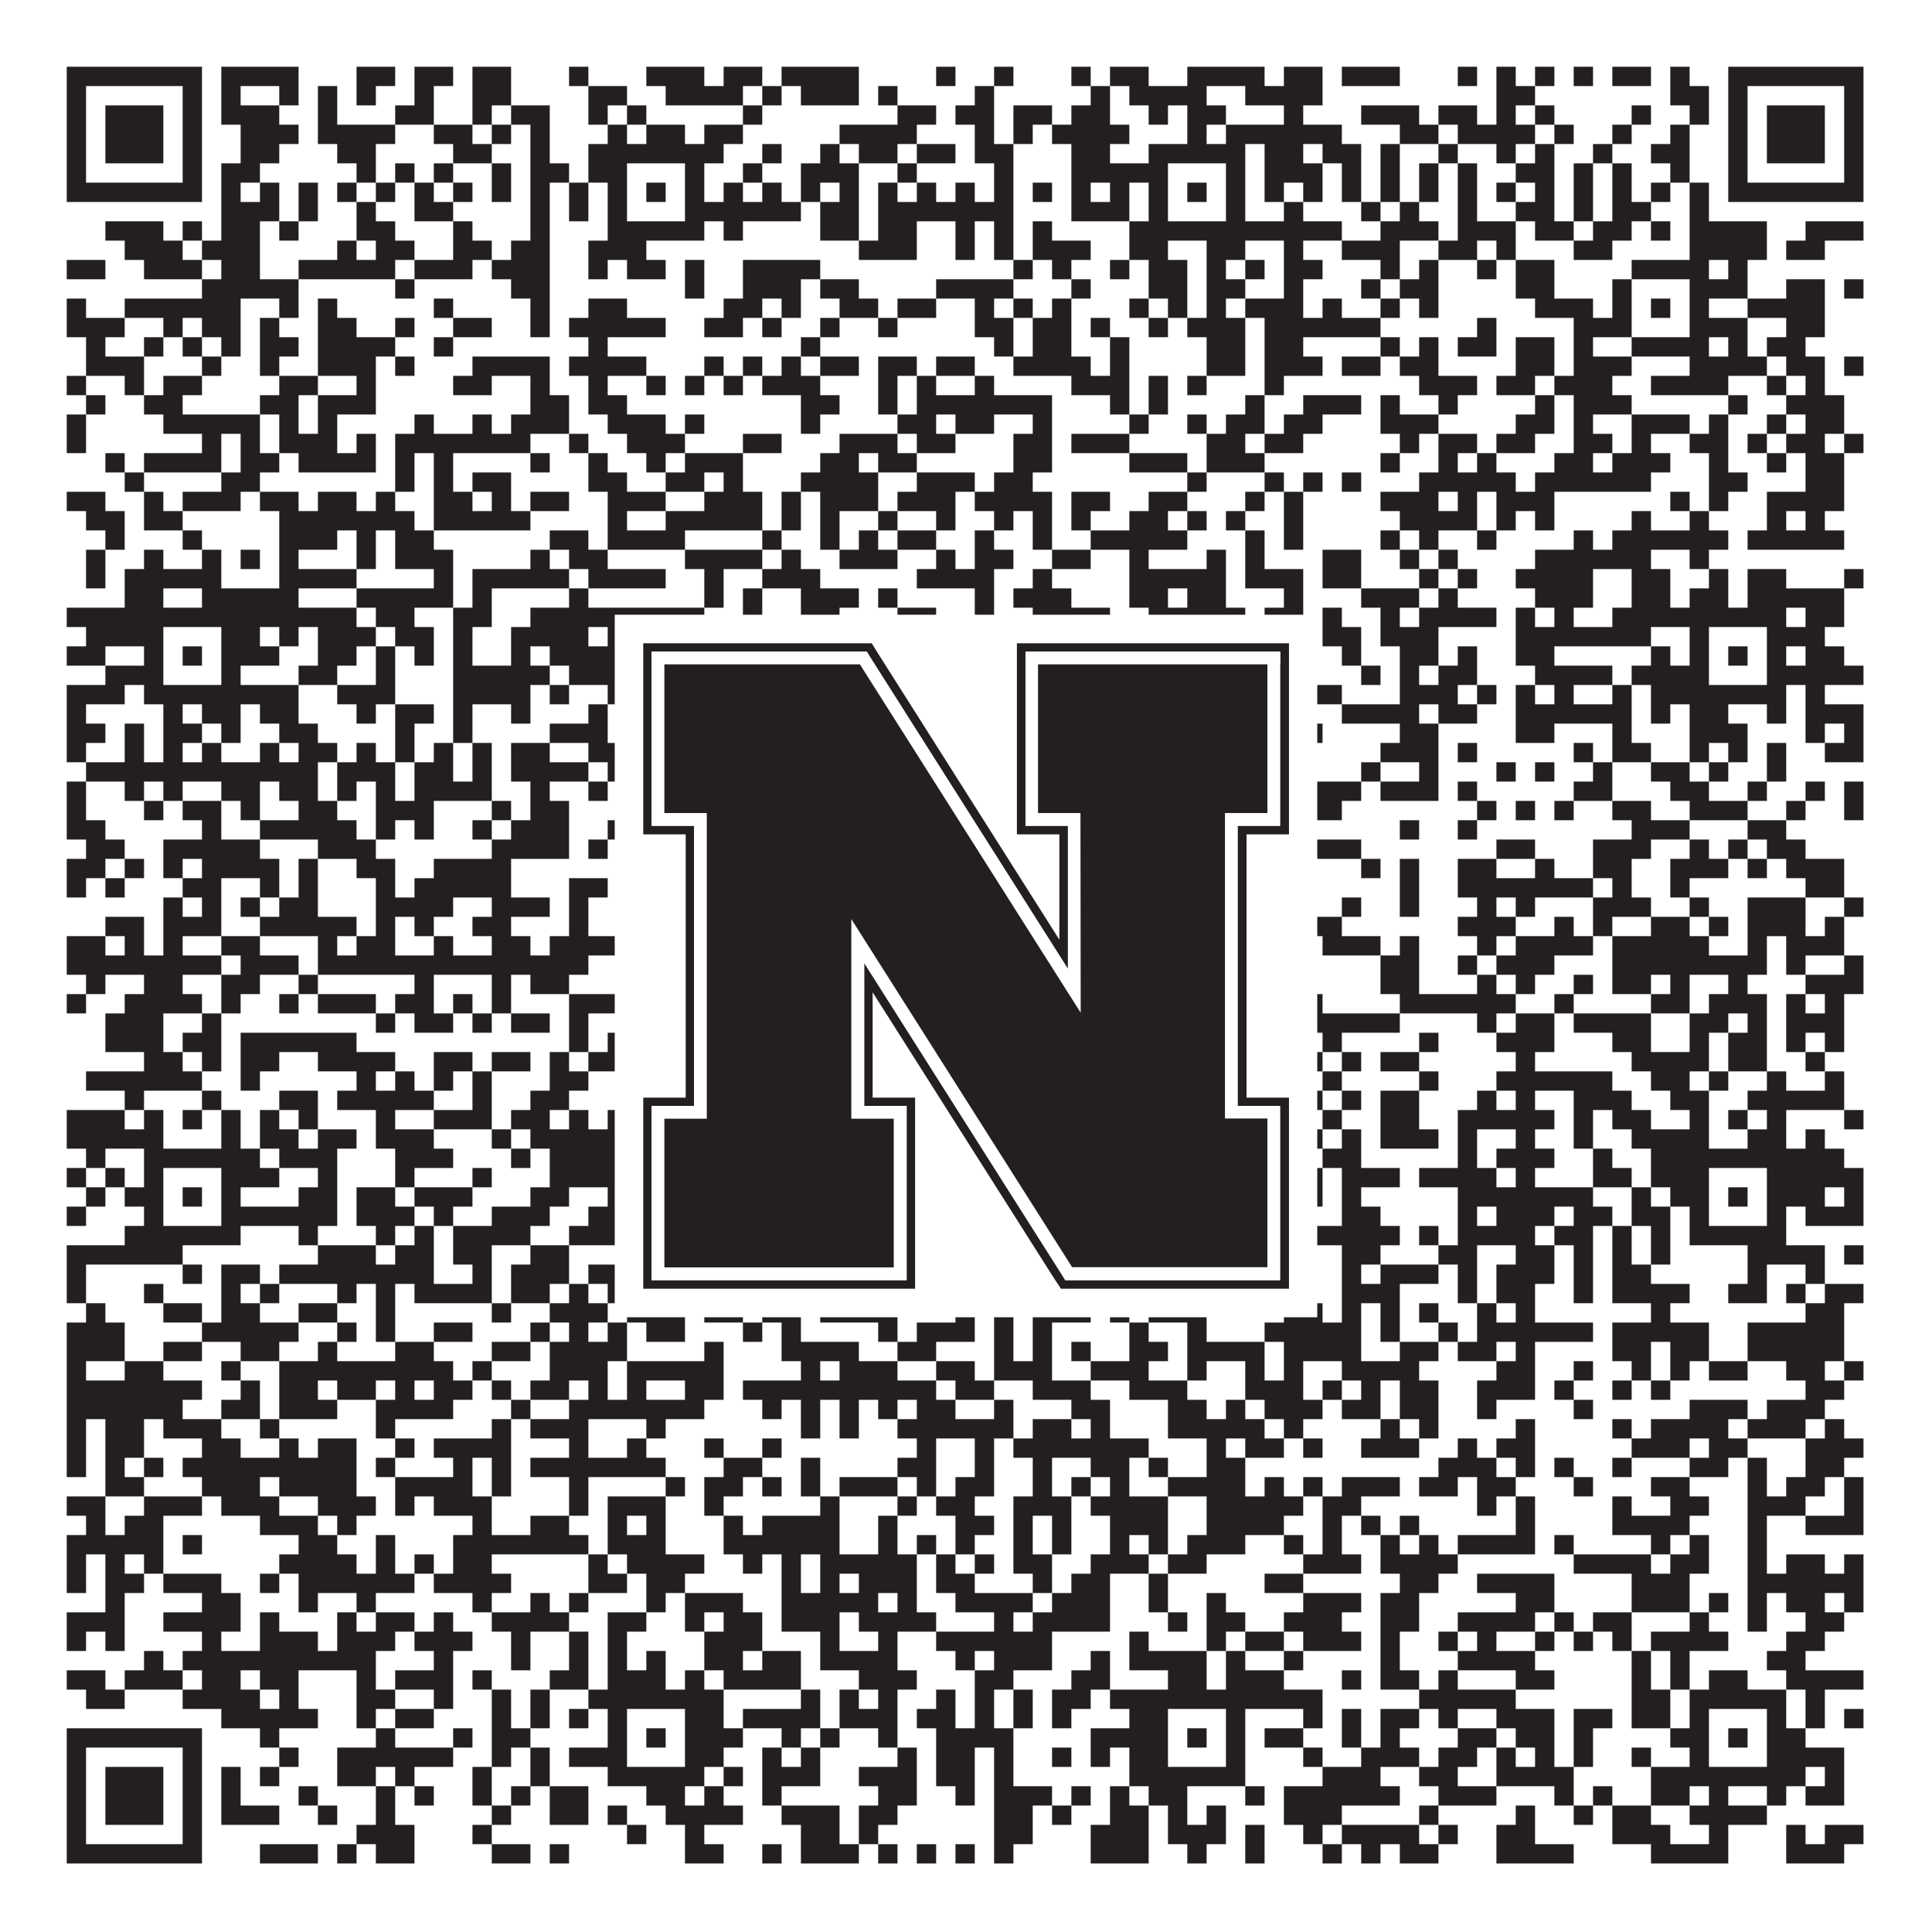
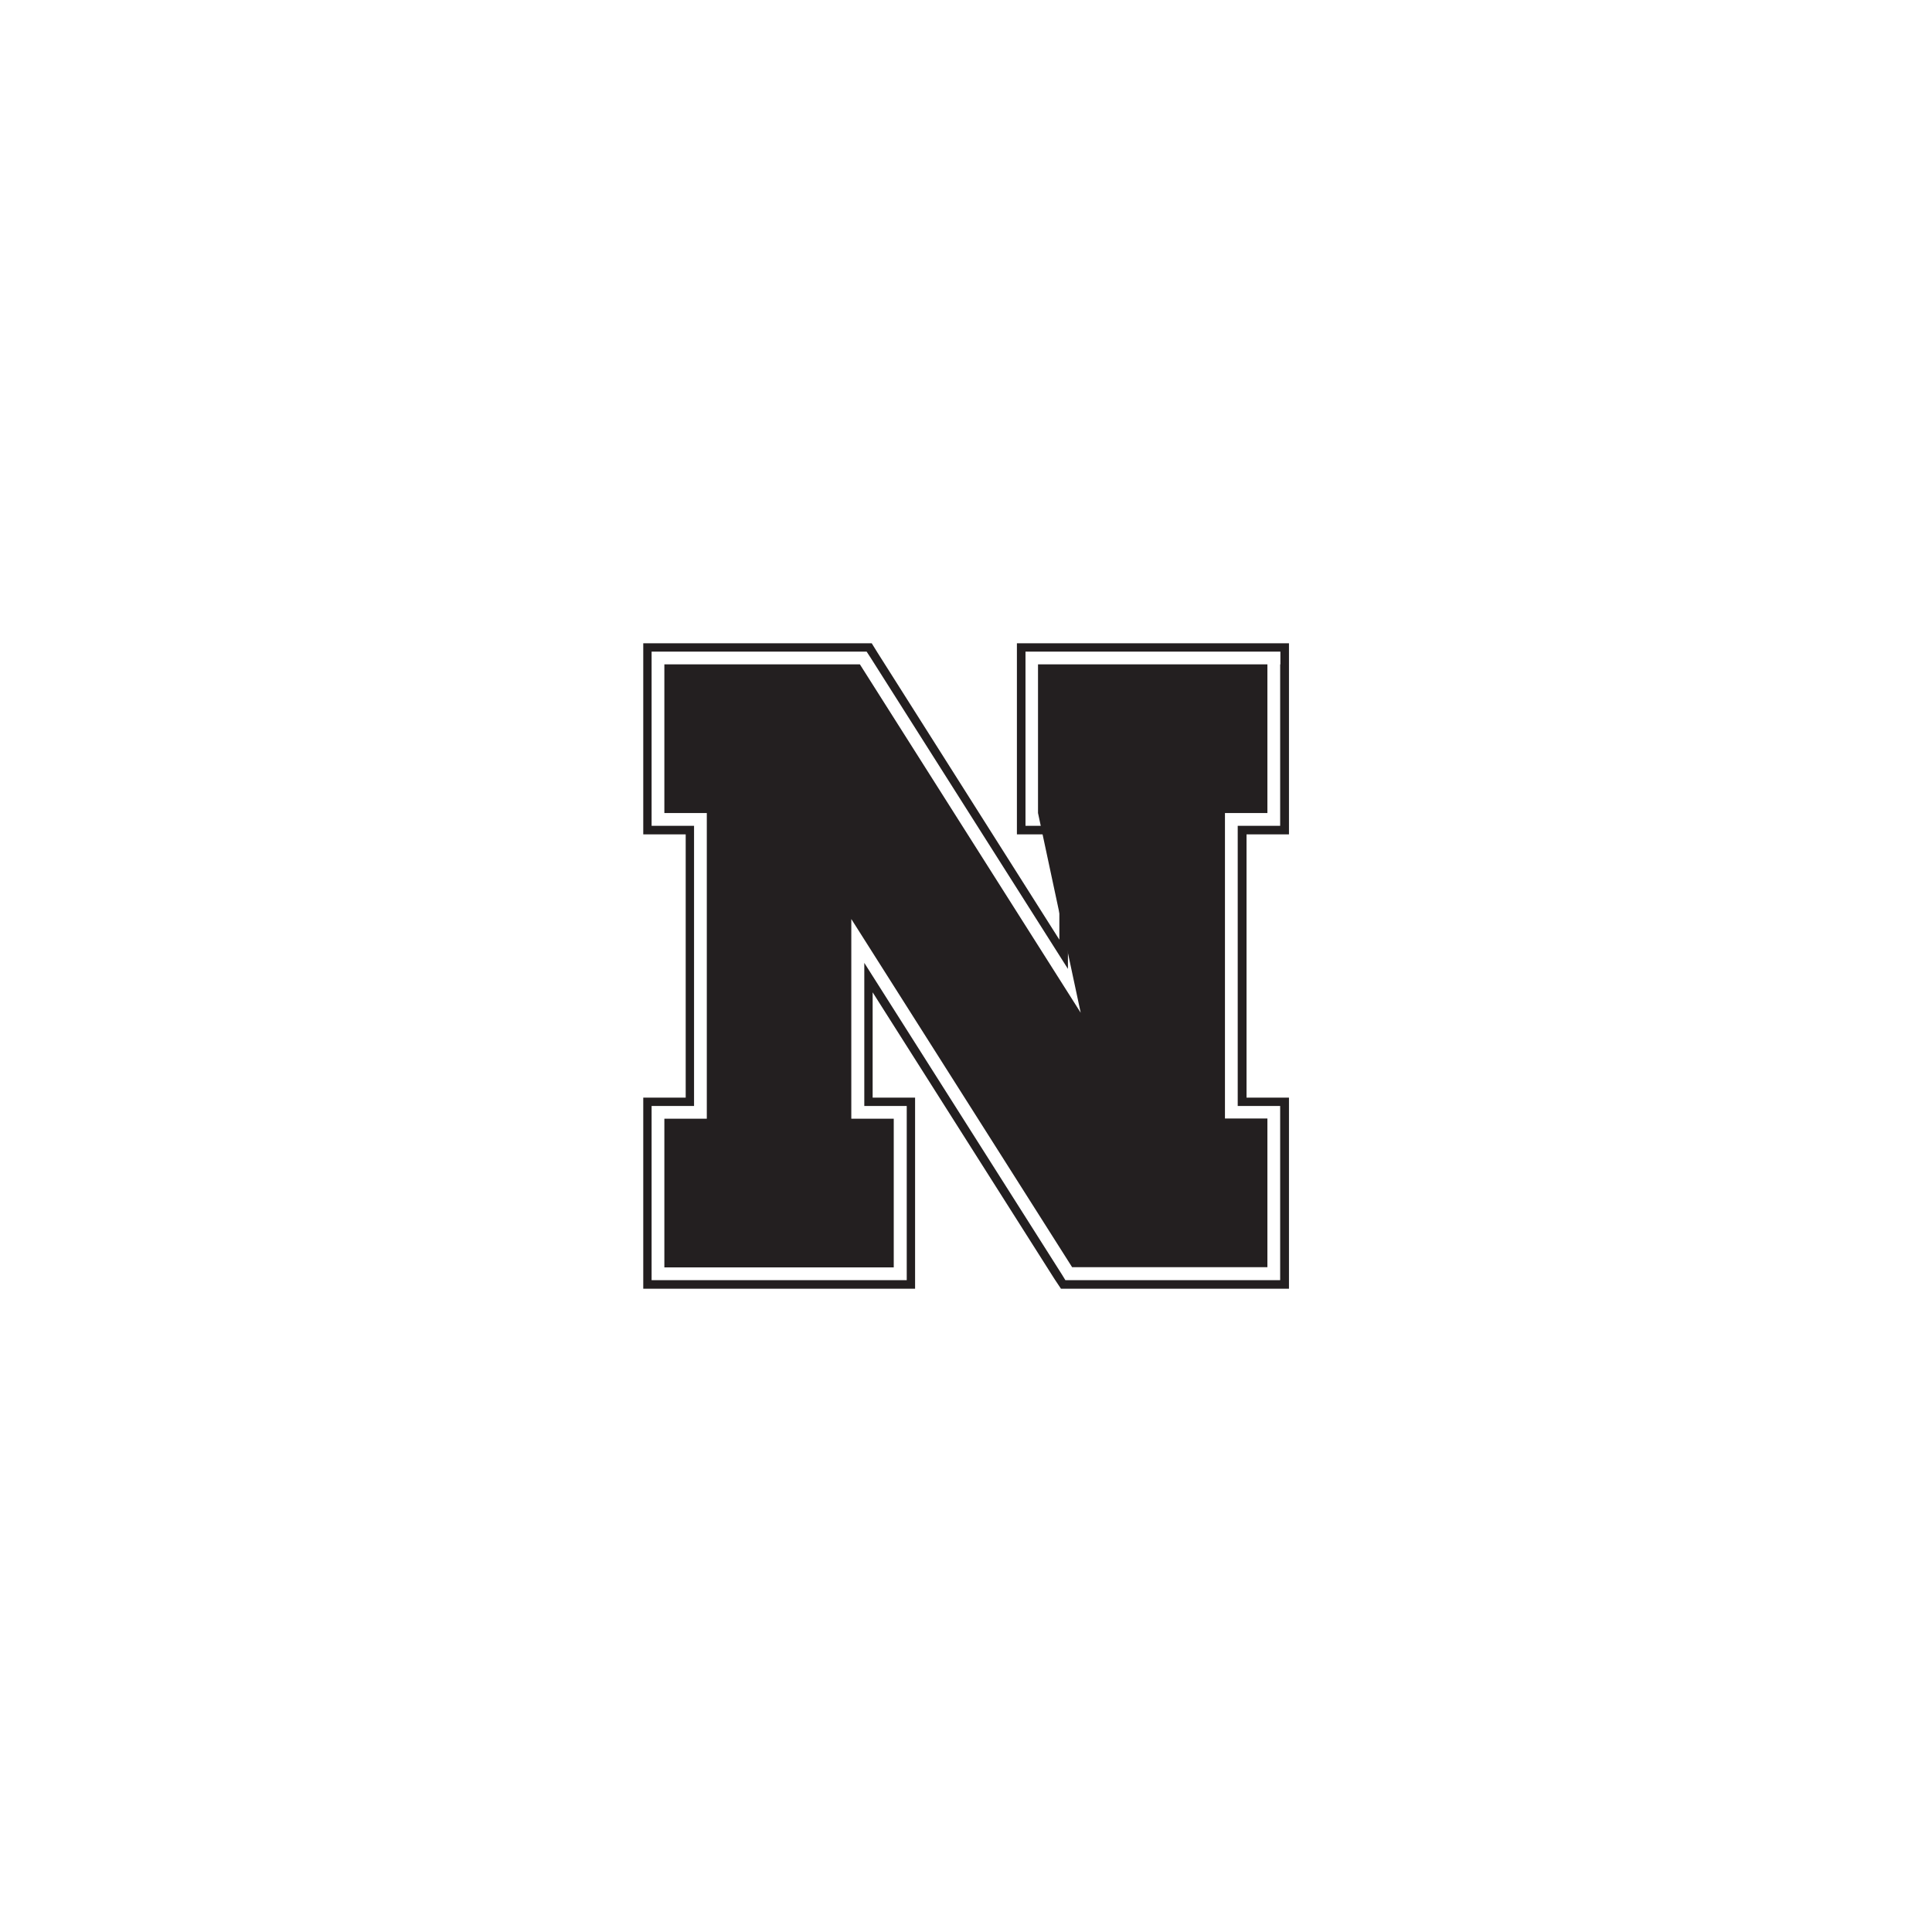
<svg xmlns="http://www.w3.org/2000/svg" version="1.1" width="1100px" height="1100px" viewBox="0 0 1100 1100">
  <rect x="0" y="0" width="1100" height="1100" fill="#ffffff" fill-opacity="1" />
-   <path fill="#231f20" fill-opacity="1" d="M38,38L115,38L115,49L38,49ZM126,38L170,38L170,49L126,49ZM203,38L225,38L225,49L203,49ZM236,38L258,38L258,49L236,49ZM269,38L291,38L291,49L269,49ZM324,38L335,38L335,49L324,49ZM368,38L401,38L401,49L368,49ZM412,38L434,38L434,49L412,49ZM445,38L489,38L489,49L445,49ZM533,38L544,38L544,49L533,49ZM566,38L577,38L577,49L566,49ZM610,38L621,38L621,49L610,49ZM632,38L654,38L654,49L632,49ZM676,38L720,38L720,49L676,49ZM731,38L753,38L753,49L731,49ZM764,38L797,38L797,49L764,49ZM830,38L841,38L841,49L830,49ZM852,38L863,38L863,49L852,49ZM874,38L885,38L885,49L874,49ZM896,38L907,38L907,49L896,49ZM918,38L940,38L940,49L918,49ZM951,38L962,38L962,49L951,49ZM984,38L1061,38L1061,49L984,49ZM38,49L49,49L49,60L38,60ZM104,49L115,49L115,60L104,60ZM126,49L137,49L137,60L126,60ZM159,49L170,49L170,60L159,60ZM181,49L192,49L192,60L181,60ZM203,49L214,49L214,60L203,60ZM236,49L247,49L247,60L236,60ZM269,49L291,49L291,60L269,60ZM335,49L357,49L357,60L335,60ZM379,49L423,49L423,60L379,60ZM434,49L445,49L445,60L434,60ZM456,49L489,49L489,60L456,60ZM500,49L511,49L511,60L500,60ZM555,49L566,49L566,60L555,60ZM621,49L632,49L632,60L621,60ZM643,49L687,49L687,60L643,60ZM709,49L753,49L753,60L709,60ZM852,49L874,49L874,60L852,60ZM951,49L973,49L973,60L951,60ZM984,49L995,49L995,60L984,60ZM1050,49L1061,49L1061,60L1050,60ZM38,60L49,60L49,71L38,71ZM60,60L93,60L93,71L60,71ZM104,60L115,60L115,71L104,71ZM126,60L159,60L159,71L126,71ZM181,60L192,60L192,71L181,71ZM225,60L247,60L247,71L225,71ZM269,60L280,60L280,71L269,71ZM291,60L313,60L313,71L291,71ZM335,60L346,60L346,71L335,71ZM357,60L368,60L368,71L357,71ZM423,60L434,60L434,71L423,71ZM511,60L533,60L533,71L511,71ZM544,60L566,60L566,71L544,71ZM577,60L599,60L599,71L577,71ZM610,60L632,60L632,71L610,71ZM654,60L665,60L665,71L654,71ZM676,60L698,60L698,71L676,71ZM731,60L742,60L742,71L731,71ZM775,60L808,60L808,71L775,71ZM819,60L841,60L841,71L819,71ZM852,60L863,60L863,71L852,71ZM874,60L885,60L885,71L874,71ZM929,60L940,60L940,71L929,71ZM962,60L973,60L973,71L962,71ZM984,60L995,60L995,71L984,71ZM1006,60L1039,60L1039,71L1006,71ZM1050,60L1061,60L1061,71L1050,71ZM38,71L49,71L49,82L38,82ZM60,71L93,71L93,82L60,82ZM104,71L115,71L115,82L104,82ZM137,71L170,71L170,82L137,82ZM181,71L225,71L225,82L181,82ZM247,71L269,71L269,82L247,82ZM280,71L291,71L291,82L280,82ZM302,71L313,71L313,82L302,82ZM346,71L357,71L357,82L346,82ZM368,71L390,71L390,82L368,82ZM401,71L423,71L423,82L401,82ZM478,71L522,71L522,82L478,82ZM555,71L566,71L566,82L555,82ZM577,71L588,71L588,82L577,82ZM599,71L643,71L643,82L599,82ZM676,71L687,71L687,82L676,82ZM698,71L764,71L764,82L698,82ZM797,71L819,71L819,82L797,82ZM830,71L874,71L874,82L830,82ZM885,71L896,71L896,82L885,82ZM918,71L929,71L929,82L918,82ZM951,71L962,71L962,82L951,82ZM984,71L995,71L995,82L984,82ZM1006,71L1039,71L1039,82L1006,82ZM1050,71L1061,71L1061,82L1050,82ZM38,82L49,82L49,93L38,93ZM60,82L93,82L93,93L60,93ZM104,82L115,82L115,93L104,93ZM137,82L159,82L159,93L137,93ZM192,82L214,82L214,93L192,93ZM258,82L280,82L280,93L258,93ZM302,82L313,82L313,93L302,93ZM335,82L412,82L412,93L335,93ZM434,82L445,82L445,93L434,93ZM467,82L478,82L478,93L467,93ZM489,82L511,82L511,93L489,93ZM522,82L544,82L544,93L522,93ZM555,82L577,82L577,93L555,93ZM610,82L632,82L632,93L610,93ZM654,82L709,82L709,93L654,93ZM720,82L742,82L742,93L720,93ZM753,82L775,82L775,93L753,93ZM786,82L797,82L797,93L786,93ZM819,82L830,82L830,93L819,93ZM852,82L863,82L863,93L852,93ZM874,82L885,82L885,93L874,93ZM907,82L918,82L918,93L907,93ZM940,82L962,82L962,93L940,93ZM984,82L995,82L995,93L984,93ZM1006,82L1039,82L1039,93L1006,93ZM1050,82L1061,82L1061,93L1050,93ZM38,93L49,93L49,104L38,104ZM104,93L115,93L115,104L104,104ZM126,93L148,93L148,104L126,104ZM203,93L214,93L214,104L203,104ZM225,93L236,93L236,104L225,104ZM247,93L258,93L258,104L247,104ZM280,93L291,93L291,104L280,104ZM302,93L324,93L324,104L302,104ZM335,93L357,93L357,104L335,104ZM390,93L401,93L401,104L390,104ZM423,93L434,93L434,104L423,104ZM456,93L489,93L489,104L456,104ZM511,93L522,93L522,104L511,104ZM566,93L577,93L577,104L566,104ZM610,93L665,93L665,104L610,104ZM698,93L709,93L709,104L698,104ZM720,93L753,93L753,104L720,104ZM764,93L775,93L775,104L764,104ZM786,93L797,93L797,104L786,104ZM808,93L819,93L819,104L808,104ZM830,93L841,93L841,104L830,104ZM863,93L885,93L885,104L863,104ZM896,93L907,93L907,104L896,104ZM918,93L929,93L929,104L918,104ZM951,93L962,93L962,104L951,104ZM984,93L995,93L995,104L984,104ZM1050,93L1061,93L1061,104L1050,104ZM38,104L115,104L115,115L38,115ZM126,104L137,104L137,115L126,115ZM148,104L159,104L159,115L148,115ZM170,104L181,104L181,115L170,115ZM192,104L203,104L203,115L192,115ZM214,104L225,104L225,115L214,115ZM236,104L247,104L247,115L236,115ZM258,104L269,104L269,115L258,115ZM280,104L291,104L291,115L280,115ZM302,104L313,104L313,115L302,115ZM324,104L335,104L335,115L324,115ZM346,104L357,104L357,115L346,115ZM368,104L379,104L379,115L368,115ZM390,104L401,104L401,115L390,115ZM412,104L423,104L423,115L412,115ZM434,104L445,104L445,115L434,115ZM456,104L467,104L467,115L456,115ZM478,104L489,104L489,115L478,115ZM500,104L511,104L511,115L500,115ZM522,104L533,104L533,115L522,115ZM544,104L555,104L555,115L544,115ZM566,104L577,104L577,115L566,115ZM588,104L599,104L599,115L588,115ZM610,104L621,104L621,115L610,115ZM632,104L643,104L643,115L632,115ZM654,104L665,104L665,115L654,115ZM676,104L687,104L687,115L676,115ZM698,104L709,104L709,115L698,115ZM720,104L731,104L731,115L720,115ZM742,104L753,104L753,115L742,115ZM764,104L775,104L775,115L764,115ZM786,104L797,104L797,115L786,115ZM808,104L819,104L819,115L808,115ZM830,104L841,104L841,115L830,115ZM852,104L863,104L863,115L852,115ZM874,104L885,104L885,115L874,115ZM896,104L907,104L907,115L896,115ZM918,104L929,104L929,115L918,115ZM940,104L951,104L951,115L940,115ZM962,104L973,104L973,115L962,115ZM984,104L1061,104L1061,115L984,115ZM126,115L159,115L159,126L126,126ZM170,115L181,115L181,126L170,126ZM203,115L214,115L214,126L203,126ZM236,115L258,115L258,126L236,126ZM302,115L313,115L313,126L302,126ZM324,115L335,115L335,126L324,126ZM346,115L357,115L357,126L346,126ZM390,115L456,115L456,126L390,126ZM467,115L489,115L489,126L467,126ZM500,115L577,115L577,126L500,126ZM610,115L643,115L643,126L610,126ZM654,115L665,115L665,126L654,126ZM698,115L709,115L709,126L698,126ZM731,115L742,115L742,126L731,126ZM775,115L786,115L786,126L775,126ZM797,115L808,115L808,126L797,126ZM830,115L841,115L841,126L830,126ZM863,115L885,115L885,126L863,126ZM896,115L907,115L907,126L896,126ZM918,115L940,115L940,126L918,126ZM962,115L973,115L973,126L962,126ZM60,126L93,126L93,137L60,137ZM104,126L115,126L115,137L104,137ZM126,126L148,126L148,137L126,137ZM159,126L170,126L170,137L159,137ZM203,126L225,126L225,137L203,137ZM258,126L269,126L269,137L258,137ZM302,126L313,126L313,137L302,137ZM346,126L401,126L401,137L346,137ZM412,126L423,126L423,137L412,137ZM467,126L489,126L489,137L467,137ZM500,126L522,126L522,137L500,137ZM544,126L555,126L555,137L544,137ZM566,126L577,126L577,137L566,137ZM588,126L599,126L599,137L588,137ZM643,126L764,126L764,137L643,137ZM786,126L819,126L819,137L786,137ZM830,126L863,126L863,137L830,137ZM874,126L896,126L896,137L874,137ZM907,126L929,126L929,137L907,137ZM940,126L951,126L951,137L940,137ZM962,126L1006,126L1006,137L962,137ZM1028,126L1061,126L1061,137L1028,137ZM71,137L104,137L104,148L71,148ZM115,137L148,137L148,148L115,148ZM192,137L203,137L203,148L192,148ZM214,137L236,137L236,148L214,148ZM258,137L280,137L280,148L258,148ZM291,137L313,137L313,148L291,148ZM335,137L368,137L368,148L335,148ZM489,137L522,137L522,148L489,148ZM544,137L555,137L555,148L544,148ZM566,137L577,137L577,148L566,148ZM588,137L621,137L621,148L588,148ZM643,137L665,137L665,148L643,148ZM687,137L709,137L709,148L687,148ZM731,137L742,137L742,148L731,148ZM764,137L797,137L797,148L764,148ZM819,137L841,137L841,148L819,148ZM852,137L863,137L863,148L852,148ZM896,137L918,137L918,148L896,148ZM962,137L1006,137L1006,148L962,148ZM1017,137L1039,137L1039,148L1017,148ZM38,148L60,148L60,159L38,159ZM82,148L115,148L115,159L82,159ZM126,148L148,148L148,159L126,159ZM170,148L225,148L225,159L170,159ZM236,148L269,148L269,159L236,159ZM280,148L313,148L313,159L280,159ZM335,148L346,148L346,159L335,159ZM357,148L379,148L379,159L357,159ZM390,148L401,148L401,159L390,159ZM423,148L467,148L467,159L423,159ZM577,148L588,148L588,159L577,159ZM599,148L610,148L610,159L599,159ZM632,148L643,148L643,159L632,159ZM654,148L676,148L676,159L654,159ZM687,148L698,148L698,159L687,159ZM709,148L720,148L720,159L709,159ZM731,148L753,148L753,159L731,159ZM786,148L797,148L797,159L786,159ZM808,148L819,148L819,159L808,159ZM841,148L852,148L852,159L841,159ZM863,148L885,148L885,159L863,159ZM929,148L973,148L973,159L929,159ZM984,148L995,148L995,159L984,159ZM115,159L170,159L170,170L115,170ZM225,159L236,159L236,170L225,170ZM291,159L313,159L313,170L291,170ZM390,159L401,159L401,170L390,170ZM423,159L456,159L456,170L423,170ZM467,159L489,159L489,170L467,170ZM533,159L577,159L577,170L533,170ZM610,159L621,159L621,170L610,170ZM654,159L676,159L676,170L654,170ZM687,159L709,159L709,170L687,170ZM731,159L742,159L742,170L731,170ZM775,159L786,159L786,170L775,170ZM797,159L819,159L819,170L797,170ZM863,159L885,159L885,170L863,170ZM918,159L929,159L929,170L918,170ZM962,159L995,159L995,170L962,170ZM1017,159L1039,159L1039,170L1017,170ZM1050,159L1061,159L1061,170L1050,170ZM38,170L49,170L49,181L38,181ZM71,170L137,170L137,181L71,181ZM159,170L170,170L170,181L159,181ZM181,170L192,170L192,181L181,181ZM247,170L258,170L258,181L247,181ZM302,170L313,170L313,181L302,181ZM335,170L357,170L357,181L335,181ZM412,170L434,170L434,181L412,181ZM445,170L456,170L456,181L445,181ZM478,170L500,170L500,181L478,181ZM511,170L533,170L533,181L511,181ZM555,170L566,170L566,181L555,181ZM577,170L588,170L588,181L577,181ZM599,170L610,170L610,181L599,181ZM643,170L654,170L654,181L643,181ZM665,170L676,170L676,181L665,181ZM687,170L698,170L698,181L687,181ZM709,170L742,170L742,181L709,181ZM753,170L764,170L764,181L753,181ZM786,170L797,170L797,181L786,181ZM808,170L819,170L819,181L808,181ZM874,170L907,170L907,181L874,181ZM918,170L929,170L929,181L918,181ZM940,170L951,170L951,181L940,181ZM962,170L973,170L973,181L962,181ZM995,170L1039,170L1039,181L995,181ZM38,181L71,181L71,192L38,192ZM93,181L104,181L104,192L93,192ZM115,181L137,181L137,192L115,192ZM148,181L159,181L159,192L148,192ZM181,181L203,181L203,192L181,192ZM225,181L236,181L236,192L225,192ZM258,181L280,181L280,192L258,192ZM302,181L313,181L313,192L302,192ZM324,181L379,181L379,192L324,192ZM401,181L423,181L423,192L401,192ZM434,181L445,181L445,192L434,192ZM467,181L478,181L478,192L467,192ZM500,181L511,181L511,192L500,192ZM555,181L577,181L577,192L555,192ZM588,181L610,181L610,192L588,192ZM621,181L632,181L632,192L621,192ZM654,181L665,181L665,192L654,192ZM676,181L709,181L709,192L676,192ZM720,181L786,181L786,192L720,192ZM841,181L852,181L852,192L841,192ZM896,181L929,181L929,192L896,192ZM962,181L995,181L995,192L962,192ZM1017,181L1039,181L1039,192L1017,192ZM49,192L60,192L60,203L49,203ZM82,192L93,192L93,203L82,203ZM104,192L115,192L115,203L104,203ZM126,192L137,192L137,203L126,203ZM148,192L170,192L170,203L148,203ZM181,192L225,192L225,203L181,203ZM247,192L258,192L258,203L247,203ZM335,192L346,192L346,203L335,203ZM456,192L467,192L467,203L456,203ZM566,192L577,192L577,203L566,203ZM588,192L610,192L610,203L588,203ZM632,192L643,192L643,203L632,203ZM687,192L709,192L709,203L687,203ZM720,192L742,192L742,203L720,203ZM786,192L797,192L797,203L786,203ZM808,192L819,192L819,203L808,203ZM830,192L852,192L852,203L830,203ZM863,192L885,192L885,203L863,203ZM896,192L907,192L907,203L896,203ZM929,192L973,192L973,203L929,203ZM984,192L995,192L995,203L984,203ZM1006,192L1028,192L1028,203L1006,203ZM49,203L82,203L82,214L49,214ZM115,203L126,203L126,214L115,214ZM148,203L159,203L159,214L148,214ZM181,203L214,203L214,214L181,214ZM225,203L236,203L236,214L225,214ZM269,203L313,203L313,214L269,214ZM324,203L368,203L368,214L324,214ZM401,203L412,203L412,214L401,214ZM423,203L434,203L434,214L423,214ZM445,203L456,203L456,214L445,214ZM467,203L489,203L489,214L467,214ZM500,203L522,203L522,214L500,214ZM533,203L555,203L555,214L533,214ZM577,203L621,203L621,214L577,214ZM632,203L643,203L643,214L632,214ZM687,203L709,203L709,214L687,214ZM720,203L753,203L753,214L720,214ZM764,203L786,203L786,214L764,214ZM797,203L819,203L819,214L797,214ZM863,203L885,203L885,214L863,214ZM896,203L929,203L929,214L896,214ZM962,203L1006,203L1006,214L962,214ZM1017,203L1039,203L1039,214L1017,214ZM1050,203L1061,203L1061,214L1050,214ZM38,214L49,214L49,225L38,225ZM71,214L82,214L82,225L71,225ZM93,214L115,214L115,225L93,225ZM159,214L181,214L181,225L159,225ZM203,214L214,214L214,225L203,225ZM258,214L280,214L280,225L258,225ZM302,214L313,214L313,225L302,225ZM335,214L346,214L346,225L335,225ZM368,214L379,214L379,225L368,225ZM390,214L401,214L401,225L390,225ZM412,214L423,214L423,225L412,225ZM434,214L467,214L467,225L434,225ZM500,214L511,214L511,225L500,225ZM522,214L533,214L533,225L522,225ZM555,214L566,214L566,225L555,225ZM610,214L643,214L643,225L610,225ZM654,214L665,214L665,225L654,225ZM676,214L687,214L687,225L676,225ZM720,214L731,214L731,225L720,225ZM808,214L841,214L841,225L808,225ZM852,214L874,214L874,225L852,225ZM885,214L918,214L918,225L885,225ZM940,214L984,214L984,225L940,225ZM1006,214L1017,214L1017,225L1006,225ZM1028,214L1039,214L1039,225L1028,225ZM49,225L60,225L60,236L49,236ZM82,225L104,225L104,236L82,236ZM148,225L170,225L170,236L148,236ZM181,225L214,225L214,236L181,236ZM302,225L324,225L324,236L302,236ZM335,225L357,225L357,236L335,236ZM456,225L478,225L478,236L456,236ZM500,225L511,225L511,236L500,236ZM522,225L599,225L599,236L522,236ZM632,225L643,225L643,236L632,236ZM654,225L665,225L665,236L654,236ZM709,225L720,225L720,236L709,236ZM742,225L775,225L775,236L742,236ZM786,225L797,225L797,236L786,236ZM819,225L830,225L830,236L819,236ZM874,225L885,225L885,236L874,236ZM896,225L929,225L929,236L896,236ZM984,225L995,225L995,236L984,236ZM1017,225L1050,225L1050,236L1017,236ZM38,236L49,236L49,247L38,247ZM93,236L148,236L148,247L93,247ZM159,236L170,236L170,247L159,247ZM181,236L192,236L192,247L181,247ZM236,236L247,236L247,247L236,247ZM269,236L280,236L280,247L269,247ZM291,236L324,236L324,247L291,247ZM346,236L379,236L379,247L346,247ZM390,236L401,236L401,247L390,247ZM456,236L467,236L467,247L456,247ZM511,236L533,236L533,247L511,247ZM544,236L566,236L566,247L544,247ZM588,236L599,236L599,247L588,247ZM643,236L654,236L654,247L643,247ZM676,236L687,236L687,247L676,247ZM698,236L720,236L720,247L698,247ZM731,236L753,236L753,247L731,247ZM786,236L819,236L819,247L786,247ZM863,236L885,236L885,247L863,247ZM896,236L907,236L907,247L896,247ZM929,236L962,236L962,247L929,247ZM973,236L984,236L984,247L973,247ZM1006,236L1017,236L1017,247L1006,247ZM1028,236L1050,236L1050,247L1028,247ZM38,247L49,247L49,258L38,258ZM115,247L126,247L126,258L115,258ZM137,247L148,247L148,258L137,258ZM159,247L192,247L192,258L159,258ZM203,247L214,247L214,258L203,258ZM225,247L302,247L302,258L225,258ZM324,247L335,247L335,258L324,258ZM357,247L390,247L390,258L357,258ZM423,247L445,247L445,258L423,258ZM478,247L511,247L511,258L478,258ZM522,247L544,247L544,258L522,258ZM577,247L599,247L599,258L577,258ZM610,247L643,247L643,258L610,258ZM687,247L709,247L709,258L687,258ZM720,247L742,247L742,258L720,258ZM797,247L808,247L808,258L797,258ZM819,247L841,247L841,258L819,258ZM852,247L874,247L874,258L852,258ZM896,247L918,247L918,258L896,258ZM929,247L940,247L940,258L929,258ZM962,247L984,247L984,258L962,258ZM995,247L1006,247L1006,258L995,258ZM1017,247L1039,247L1039,258L1017,258ZM1050,247L1061,247L1061,258L1050,258ZM60,258L71,258L71,269L60,269ZM82,258L126,258L126,269L82,269ZM137,258L159,258L159,269L137,269ZM170,258L214,258L214,269L170,269ZM225,258L236,258L236,269L225,269ZM247,258L258,258L258,269L247,269ZM302,258L313,258L313,269L302,269ZM335,258L346,258L346,269L335,269ZM368,258L379,258L379,269L368,269ZM390,258L423,258L423,269L390,269ZM467,258L489,258L489,269L467,269ZM500,258L522,258L522,269L500,269ZM577,258L599,258L599,269L577,269ZM643,258L676,258L676,269L643,269ZM687,258L720,258L720,269L687,269ZM786,258L797,258L797,269L786,269ZM819,258L830,258L830,269L819,269ZM841,258L852,258L852,269L841,269ZM885,258L907,258L907,269L885,269ZM918,258L951,258L951,269L918,269ZM973,258L984,258L984,269L973,269ZM1006,258L1017,258L1017,269L1006,269ZM1028,258L1050,258L1050,269L1028,269ZM71,269L82,269L82,280L71,280ZM126,269L148,269L148,280L126,280ZM225,269L236,269L236,280L225,280ZM247,269L258,269L258,280L247,280ZM269,269L291,269L291,280L269,280ZM335,269L357,269L357,280L335,280ZM379,269L401,269L401,280L379,280ZM412,269L423,269L423,280L412,280ZM456,269L500,269L500,280L456,280ZM522,269L555,269L555,280L522,280ZM566,269L588,269L588,280L566,280ZM676,269L687,269L687,280L676,280ZM720,269L731,269L731,280L720,280ZM742,269L753,269L753,280L742,280ZM764,269L775,269L775,280L764,280ZM808,269L863,269L863,280L808,280ZM874,269L940,269L940,280L874,280ZM973,269L995,269L995,280L973,280ZM1028,269L1050,269L1050,280L1028,280ZM38,280L60,280L60,291L38,291ZM82,280L93,280L93,291L82,291ZM104,280L137,280L137,291L104,291ZM148,280L170,280L170,291L148,291ZM181,280L203,280L203,291L181,291ZM214,280L225,280L225,291L214,291ZM247,280L269,280L269,291L247,291ZM280,280L291,280L291,291L280,291ZM302,280L324,280L324,291L302,291ZM346,280L379,280L379,291L346,291ZM401,280L434,280L434,291L401,291ZM445,280L456,280L456,291L445,291ZM467,280L500,280L500,291L467,291ZM511,280L544,280L544,291L511,291ZM555,280L599,280L599,291L555,291ZM610,280L632,280L632,291L610,291ZM654,280L676,280L676,291L654,291ZM709,280L720,280L720,291L709,291ZM731,280L742,280L742,291L731,291ZM786,280L819,280L819,291L786,291ZM830,280L841,280L841,291L830,291ZM852,280L885,280L885,291L852,291ZM951,280L962,280L962,291L951,291ZM973,280L984,280L984,291L973,291ZM1006,280L1050,280L1050,291L1006,291ZM49,291L71,291L71,302L49,302ZM82,291L104,291L104,302L82,302ZM159,291L236,291L236,302L159,302ZM247,291L302,291L302,302L247,302ZM346,291L357,291L357,302L346,302ZM379,291L434,291L434,302L379,302ZM445,291L456,291L456,302L445,302ZM467,291L478,291L478,302L467,302ZM500,291L511,291L511,302L500,302ZM533,291L544,291L544,302L533,302ZM566,291L577,291L577,302L566,302ZM588,291L599,291L599,302L588,302ZM610,291L621,291L621,302L610,302ZM643,291L665,291L665,302L643,302ZM676,291L687,291L687,302L676,302ZM698,291L709,291L709,302L698,302ZM731,291L742,291L742,302L731,302ZM797,291L841,291L841,302L797,302ZM852,291L863,291L863,302L852,302ZM874,291L885,291L885,302L874,302ZM929,291L940,291L940,302L929,302ZM962,291L973,291L973,302L962,302ZM1006,291L1017,291L1017,302L1006,302ZM1028,291L1039,291L1039,302L1028,302ZM60,302L71,302L71,313L60,313ZM104,302L115,302L115,313L104,313ZM159,302L192,302L192,313L159,313ZM203,302L214,302L214,313L203,313ZM225,302L247,302L247,313L225,313ZM313,302L335,302L335,313L313,313ZM346,302L390,302L390,313L346,313ZM434,302L445,302L445,313L434,313ZM467,302L478,302L478,313L467,313ZM489,302L500,302L500,313L489,313ZM511,302L533,302L533,313L511,313ZM555,302L566,302L566,313L555,313ZM588,302L599,302L599,313L588,313ZM621,302L676,302L676,313L621,313ZM709,302L720,302L720,313L709,313ZM731,302L742,302L742,313L731,313ZM786,302L797,302L797,313L786,313ZM808,302L819,302L819,313L808,313ZM841,302L852,302L852,313L841,313ZM896,302L907,302L907,313L896,313ZM918,302L984,302L984,313L918,313ZM995,302L1050,302L1050,313L995,313ZM49,313L60,313L60,324L49,324ZM82,313L93,313L93,324L82,324ZM115,313L126,313L126,324L115,324ZM137,313L148,313L148,324L137,324ZM159,313L170,313L170,324L159,324ZM203,313L214,313L214,324L203,324ZM225,313L258,313L258,324L225,324ZM302,313L313,313L313,324L302,324ZM324,313L346,313L346,324L324,324ZM390,313L434,313L434,324L390,324ZM445,313L456,313L456,324L445,324ZM478,313L511,313L511,324L478,324ZM533,313L544,313L544,324L533,324ZM555,313L577,313L577,324L555,324ZM599,313L621,313L621,324L599,324ZM643,313L654,313L654,324L643,324ZM687,313L698,313L698,324L687,324ZM709,313L720,313L720,324L709,324ZM753,313L775,313L775,324L753,324ZM797,313L808,313L808,324L797,324ZM819,313L830,313L830,324L819,324ZM874,313L940,313L940,324L874,324ZM962,313L973,313L973,324L962,324ZM49,324L60,324L60,335L49,335ZM71,324L126,324L126,335L71,335ZM159,324L203,324L203,335L159,335ZM247,324L258,324L258,335L247,335ZM269,324L324,324L324,335L269,335ZM335,324L379,324L379,335L335,335ZM401,324L412,324L412,335L401,335ZM434,324L467,324L467,335L434,335ZM522,324L566,324L566,335L522,335ZM588,324L599,324L599,335L588,335ZM643,324L698,324L698,335L643,335ZM709,324L742,324L742,335L709,335ZM753,324L775,324L775,335L753,335ZM808,324L819,324L819,335L808,335ZM830,324L841,324L841,335L830,335ZM863,324L907,324L907,335L863,335ZM929,324L951,324L951,335L929,335ZM973,324L984,324L984,335L973,335ZM995,324L1017,324L1017,335L995,335ZM1050,324L1061,324L1061,335L1050,335ZM71,335L93,335L93,346L71,346ZM115,335L170,335L170,346L115,346ZM203,335L258,335L258,346L203,346ZM269,335L280,335L280,346L269,346ZM324,335L335,335L335,346L324,346ZM401,335L412,335L412,346L401,346ZM423,335L434,335L434,346L423,346ZM456,335L489,335L489,346L456,346ZM500,335L511,335L511,346L500,346ZM555,335L566,335L566,346L555,346ZM577,335L610,335L610,346L577,346ZM643,335L665,335L665,346L643,346ZM676,335L698,335L698,346L676,346ZM731,335L742,335L742,346L731,346ZM775,335L808,335L808,346L775,346ZM819,335L830,335L830,346L819,346ZM874,335L907,335L907,346L874,346ZM929,335L951,335L951,346L929,346ZM962,335L984,335L984,346L962,346ZM995,335L1050,335L1050,346L995,346ZM38,346L203,346L203,357L38,357ZM214,346L236,346L236,357L214,357ZM258,346L280,346L280,357L258,357ZM302,346L401,346L401,357L302,357ZM423,346L434,346L434,357L423,357ZM456,346L478,346L478,357L456,357ZM511,346L533,346L533,357L511,357ZM555,346L566,346L566,357L555,357ZM588,346L632,346L632,357L588,357ZM654,346L709,346L709,357L654,357ZM720,346L742,346L742,357L720,357ZM753,346L764,346L764,357L753,357ZM786,346L797,346L797,357L786,357ZM808,346L852,346L852,357L808,357ZM863,346L874,346L874,357L863,357ZM885,346L896,346L896,357L885,357ZM918,346L1017,346L1017,357L918,357ZM1028,346L1050,346L1050,357L1028,357ZM49,357L93,357L93,368L49,368ZM126,357L148,357L148,368L126,368ZM159,357L170,357L170,368L159,368ZM181,357L214,357L214,368L181,368ZM225,357L247,357L247,368L225,368ZM258,357L269,357L269,368L258,368ZM291,357L335,357L335,368L291,368ZM346,357L357,357L357,368L346,368ZM390,357L412,357L412,368L390,368ZM423,357L456,357L456,368L423,368ZM489,357L533,357L533,368L489,368ZM544,357L555,357L555,368L544,368ZM588,357L610,357L610,368L588,368ZM621,357L632,357L632,368L621,368ZM654,357L665,357L665,368L654,368ZM698,357L720,357L720,368L698,368ZM753,357L775,357L775,368L753,368ZM786,357L819,357L819,368L786,368ZM863,357L940,357L940,368L863,368ZM962,357L973,357L973,368L962,368ZM1006,357L1039,357L1039,368L1006,368ZM38,368L60,368L60,379L38,379ZM82,368L93,368L93,379L82,379ZM104,368L115,368L115,379L104,379ZM126,368L159,368L159,379L126,379ZM181,368L203,368L203,379L181,379ZM214,368L225,368L225,379L214,379ZM236,368L247,368L247,379L236,379ZM258,368L269,368L269,379L258,379ZM291,368L302,368L302,379L291,379ZM313,368L357,368L357,379L313,379ZM368,368L379,368L379,379L368,379ZM390,368L423,368L423,379L390,379ZM434,368L445,368L445,379L434,379ZM456,368L467,368L467,379L456,379ZM478,368L489,368L489,379L478,379ZM500,368L522,368L522,379L500,379ZM544,368L566,368L566,379L544,379ZM577,368L610,368L610,379L577,379ZM632,368L643,368L643,379L632,379ZM654,368L665,368L665,379L654,379ZM676,368L687,368L687,379L676,379ZM698,368L709,368L709,379L698,379ZM720,368L742,368L742,379L720,379ZM764,368L775,368L775,379L764,379ZM797,368L819,368L819,379L797,379ZM830,368L841,368L841,379L830,379ZM863,368L885,368L885,379L863,379ZM940,368L951,368L951,379L940,379ZM962,368L973,368L973,379L962,379ZM984,368L995,368L995,379L984,379ZM1006,368L1017,368L1017,379L1006,379ZM1028,368L1050,368L1050,379L1028,379ZM60,379L93,379L93,390L60,390ZM126,379L137,379L137,390L126,390ZM170,379L192,379L192,390L170,390ZM214,379L225,379L225,390L214,390ZM258,379L313,379L313,390L258,390ZM324,379L357,379L357,390L324,390ZM390,379L401,379L401,390L390,390ZM412,379L434,379L434,390L412,390ZM456,379L467,379L467,390L456,390ZM489,379L511,379L511,390L489,390ZM555,379L566,379L566,390L555,390ZM577,379L588,379L588,390L577,390ZM599,379L610,379L610,390L599,390ZM643,379L665,379L665,390L643,390ZM698,379L709,379L709,390L698,390ZM720,379L731,379L731,390L720,390ZM775,379L786,379L786,390L775,390ZM797,379L808,379L808,390L797,390ZM819,379L841,379L841,390L819,390ZM874,379L918,379L918,390L874,390ZM929,379L973,379L973,390L929,390ZM1006,379L1061,379L1061,390L1006,390ZM38,390L71,390L71,401L38,401ZM82,390L170,390L170,401L82,401ZM192,390L225,390L225,401L192,401ZM258,390L302,390L302,401L258,401ZM313,390L324,390L324,401L313,401ZM346,390L423,390L423,401L346,401ZM467,390L478,390L478,401L467,401ZM500,390L511,390L511,401L500,401ZM533,390L544,390L544,401L533,401ZM555,390L588,390L588,401L555,401ZM610,390L643,390L643,401L610,401ZM654,390L709,390L709,401L654,401ZM720,390L731,390L731,401L720,401ZM742,390L764,390L764,401L742,401ZM797,390L830,390L830,401L797,401ZM841,390L852,390L852,401L841,401ZM863,390L874,390L874,401L863,401ZM885,390L896,390L896,401L885,401ZM918,390L929,390L929,401L918,401ZM940,390L1017,390L1017,401L940,401ZM1028,390L1039,390L1039,401L1028,401ZM38,401L49,401L49,412L38,412ZM93,401L104,401L104,412L93,412ZM115,401L137,401L137,412L115,412ZM148,401L170,401L170,412L148,412ZM203,401L214,401L214,412L203,412ZM225,401L247,401L247,412L225,412ZM258,401L269,401L269,412L258,412ZM291,401L302,401L302,412L291,412ZM335,401L346,401L346,412L335,412ZM357,401L368,401L368,412L357,412ZM390,401L401,401L401,412L390,412ZM423,401L434,401L434,412L423,412ZM445,401L456,401L456,412L445,412ZM500,401L511,401L511,412L500,412ZM599,401L610,401L610,412L599,412ZM643,401L654,401L654,412L643,412ZM676,401L709,401L709,412L676,412ZM720,401L731,401L731,412L720,412ZM764,401L808,401L808,412L764,412ZM819,401L841,401L841,412L819,412ZM863,401L929,401L929,412L863,412ZM940,401L951,401L951,412L940,412ZM962,401L984,401L984,412L962,412ZM1006,401L1017,401L1017,412L1006,412ZM1028,401L1061,401L1061,412L1028,412ZM38,412L60,412L60,423L38,423ZM71,412L82,412L82,423L71,423ZM93,412L115,412L115,423L93,423ZM126,412L137,412L137,423L126,423ZM159,412L181,412L181,423L159,423ZM225,412L236,412L236,423L225,423ZM258,412L269,412L269,423L258,423ZM313,412L346,412L346,423L313,423ZM357,412L401,412L401,423L357,423ZM423,412L467,412L467,423L423,423ZM500,412L511,412L511,423L500,423ZM522,412L533,412L533,423L522,423ZM555,412L566,412L566,423L555,423ZM610,412L621,412L621,423L610,423ZM632,412L643,412L643,423L632,423ZM676,412L698,412L698,423L676,423ZM709,412L720,412L720,423L709,423ZM731,412L753,412L753,423L731,423ZM797,412L819,412L819,423L797,423ZM863,412L885,412L885,423L863,423ZM918,412L929,412L929,423L918,423ZM962,412L995,412L995,423L962,423ZM1028,412L1039,412L1039,423L1028,423ZM1050,412L1061,412L1061,423L1050,423ZM38,423L49,423L49,434L38,434ZM71,423L82,423L82,434L71,434ZM93,423L104,423L104,434L93,434ZM115,423L126,423L126,434L115,434ZM148,423L159,423L159,434L148,434ZM170,423L192,423L192,434L170,434ZM203,423L214,423L214,434L203,434ZM225,423L236,423L236,434L225,434ZM247,423L258,423L258,434L247,434ZM269,423L280,423L280,434L269,434ZM291,423L313,423L313,434L291,434ZM335,423L357,423L357,434L335,434ZM368,423L401,423L401,434L368,434ZM423,423L434,423L434,434L423,434ZM445,423L467,423L467,434L445,434ZM489,423L500,423L500,434L489,434ZM511,423L544,423L544,434L511,434ZM555,423L599,423L599,434L555,434ZM643,423L665,423L665,434L643,434ZM676,423L709,423L709,434L676,434ZM731,423L742,423L742,434L731,434ZM786,423L819,423L819,434L786,434ZM830,423L841,423L841,434L830,434ZM896,423L907,423L907,434L896,434ZM918,423L940,423L940,434L918,434ZM962,423L973,423L973,434L962,434ZM984,423L995,423L995,434L984,434ZM1006,423L1017,423L1017,434L1006,434ZM1039,423L1061,423L1061,434L1039,434ZM49,434L181,434L181,445L49,445ZM192,434L225,434L225,445L192,445ZM236,434L258,434L258,445L236,445ZM269,434L280,434L280,445L269,445ZM291,434L335,434L335,445L291,445ZM346,434L379,434L379,445L346,445ZM390,434L434,434L434,445L390,445ZM456,434L511,434L511,445L456,445ZM566,434L577,434L577,445L566,445ZM599,434L610,434L610,445L599,445ZM632,434L654,434L654,445L632,445ZM698,434L720,434L720,445L698,445ZM731,434L742,434L742,445L731,445ZM775,434L786,434L786,445L775,445ZM808,434L819,434L819,445L808,445ZM852,434L863,434L863,445L852,445ZM874,434L885,434L885,445L874,445ZM907,434L918,434L918,445L907,445ZM940,434L962,434L962,445L940,445ZM973,434L984,434L984,445L973,445ZM1006,434L1017,434L1017,445L1006,445ZM38,445L49,445L49,456L38,456ZM71,445L82,445L82,456L71,456ZM93,445L104,445L104,456L93,456ZM126,445L148,445L148,456L126,456ZM159,445L181,445L181,456L159,456ZM192,445L203,445L203,456L192,456ZM214,445L225,445L225,456L214,456ZM236,445L280,445L280,456L236,456ZM302,445L313,445L313,456L302,456ZM335,445L346,445L346,456L335,456ZM357,445L368,445L368,456L357,456ZM401,445L412,445L412,456L401,456ZM423,445L522,445L522,456L423,456ZM555,445L577,445L577,456L555,456ZM588,445L632,445L632,456L588,456ZM654,445L665,445L665,456L654,456ZM731,445L775,445L775,456L731,456ZM786,445L819,445L819,456L786,456ZM830,445L841,445L841,456L830,456ZM896,445L918,445L918,456L896,456ZM951,445L973,445L973,456L951,456ZM995,445L1006,445L1006,456L995,456ZM1028,445L1039,445L1039,456L1028,456ZM1050,445L1061,445L1061,456L1050,456ZM38,456L49,456L49,467L38,467ZM82,456L93,456L93,467L82,467ZM104,456L126,456L126,467L104,467ZM137,456L148,456L148,467L137,467ZM170,456L192,456L192,467L170,467ZM214,456L247,456L247,467L214,467ZM280,456L291,456L291,467L280,467ZM302,456L324,456L324,467L302,467ZM357,456L390,456L390,467L357,467ZM401,456L412,456L412,467L401,467ZM445,456L489,456L489,467L445,467ZM500,456L533,456L533,467L500,467ZM544,456L566,456L566,467L544,467ZM588,456L599,456L599,467L588,467ZM621,456L643,456L643,467L621,467ZM654,456L687,456L687,467L654,467ZM698,456L709,456L709,467L698,467ZM731,456L764,456L764,467L731,467ZM841,456L852,456L852,467L841,467ZM863,456L874,456L874,467L863,467ZM885,456L896,456L896,467L885,467ZM918,456L940,456L940,467L918,467ZM962,456L995,456L995,467L962,467ZM1017,456L1028,456L1028,467L1017,467ZM1050,456L1061,456L1061,467L1050,467ZM38,467L60,467L60,478L38,478ZM115,467L126,467L126,478L115,478ZM148,467L203,467L203,478L148,478ZM214,467L225,467L225,478L214,478ZM236,467L247,467L247,478L236,478ZM269,467L280,467L280,478L269,478ZM291,467L324,467L324,478L291,478ZM346,467L368,467L368,478L346,478ZM379,467L390,467L390,478L379,478ZM412,467L423,467L423,478L412,478ZM445,467L456,467L456,478L445,478ZM478,467L500,467L500,478L478,478ZM533,467L555,467L555,478L533,478ZM566,467L599,467L599,478L566,478ZM610,467L632,467L632,478L610,478ZM665,467L687,467L687,478L665,478ZM797,467L808,467L808,478L797,478ZM830,467L841,467L841,478L830,478ZM929,467L962,467L962,478L929,478ZM995,467L1017,467L1017,478L995,478ZM49,478L71,478L71,489L49,489ZM93,478L148,478L148,489L93,489ZM181,478L214,478L214,489L181,489ZM280,478L324,478L324,489L280,489ZM335,478L346,478L346,489L335,489ZM379,478L390,478L390,489L379,489ZM434,478L467,478L467,489L434,489ZM489,478L533,478L533,489L489,489ZM566,478L599,478L599,489L566,489ZM610,478L621,478L621,489L610,489ZM654,478L665,478L665,489L654,489ZM698,478L720,478L720,489L698,489ZM731,478L775,478L775,489L731,489ZM852,478L874,478L874,489L852,489ZM907,478L940,478L940,489L907,489ZM962,478L973,478L973,489L962,489ZM984,478L995,478L995,489L984,489ZM1006,478L1028,478L1028,489L1006,489ZM38,489L60,489L60,500L38,500ZM71,489L82,489L82,500L71,500ZM93,489L104,489L104,500L93,500ZM115,489L159,489L159,500L115,500ZM170,489L181,489L181,500L170,500ZM203,489L225,489L225,500L203,500ZM247,489L291,489L291,500L247,500ZM357,489L368,489L368,500L357,500ZM379,489L412,489L412,500L379,500ZM434,489L445,489L445,500L434,500ZM456,489L467,489L467,500L456,500ZM489,489L500,489L500,500L489,500ZM544,489L566,489L566,500L544,500ZM588,489L610,489L610,500L588,500ZM643,489L654,489L654,500L643,500ZM665,489L676,489L676,500L665,500ZM698,489L709,489L709,500L698,500ZM775,489L786,489L786,500L775,500ZM797,489L808,489L808,500L797,500ZM830,489L852,489L852,500L830,500ZM874,489L885,489L885,500L874,500ZM907,489L929,489L929,500L907,500ZM951,489L984,489L984,500L951,500ZM995,489L1006,489L1006,500L995,500ZM1017,489L1050,489L1050,500L1017,500ZM38,500L49,500L49,511L38,511ZM60,500L71,500L71,511L60,511ZM104,500L126,500L126,511L104,511ZM148,500L159,500L159,511L148,511ZM170,500L181,500L181,511L170,511ZM214,500L225,500L225,511L214,511ZM236,500L291,500L291,511L236,511ZM324,500L346,500L346,511L324,511ZM357,500L379,500L379,511L357,511ZM401,500L412,500L412,511L401,511ZM423,500L445,500L445,511L423,511ZM489,500L533,500L533,511L489,511ZM555,500L588,500L588,511L555,511ZM599,500L610,500L610,511L599,511ZM632,500L643,500L643,511L632,511ZM665,500L698,500L698,511L665,511ZM731,500L742,500L742,511L731,511ZM797,500L808,500L808,511L797,511ZM830,500L907,500L907,511L830,511ZM918,500L929,500L929,511L918,511ZM951,500L962,500L962,511L951,511ZM1028,500L1050,500L1050,511L1028,511ZM93,511L104,511L104,522L93,522ZM115,511L126,511L126,522L115,522ZM137,511L148,511L148,522L137,522ZM159,511L181,511L181,522L159,522ZM214,511L258,511L258,522L214,522ZM280,511L313,511L313,522L280,522ZM324,511L335,511L335,522L324,522ZM390,511L434,511L434,522L390,522ZM445,511L456,511L456,522L445,522ZM467,511L489,511L489,522L467,522ZM500,511L511,511L511,522L500,522ZM522,511L533,511L533,522L522,522ZM544,511L555,511L555,522L544,522ZM577,511L588,511L588,522L577,522ZM599,511L610,511L610,522L599,522ZM621,511L643,511L643,522L621,522ZM676,511L687,511L687,522L676,522ZM731,511L742,511L742,522L731,522ZM764,511L775,511L775,522L764,522ZM797,511L808,511L808,522L797,522ZM841,511L852,511L852,522L841,522ZM863,511L874,511L874,522L863,522ZM907,511L940,511L940,522L907,522ZM962,511L973,511L973,522L962,522ZM995,511L1028,511L1028,522L995,522ZM1050,511L1061,511L1061,522L1050,522ZM60,522L82,522L82,533L60,533ZM93,522L126,522L126,533L93,533ZM148,522L203,522L203,533L148,533ZM214,522L225,522L225,533L214,533ZM236,522L247,522L247,533L236,533ZM269,522L291,522L291,533L269,533ZM324,522L335,522L335,533L324,533ZM357,522L368,522L368,533L357,533ZM379,522L390,522L390,533L379,533ZM412,522L423,522L423,533L412,533ZM522,522L566,522L566,533L522,533ZM577,522L588,522L588,533L577,533ZM621,522L643,522L643,533L621,533ZM654,522L676,522L676,533L654,533ZM687,522L698,522L698,533L687,533ZM709,522L764,522L764,533L709,533ZM830,522L863,522L863,533L830,533ZM885,522L896,522L896,533L885,533ZM907,522L918,522L918,533L907,533ZM940,522L962,522L962,533L940,533ZM973,522L984,522L984,533L973,533ZM995,522L1028,522L1028,533L995,533ZM1039,522L1050,522L1050,533L1039,533ZM38,533L60,533L60,544L38,544ZM71,533L82,533L82,544L71,544ZM93,533L104,533L104,544L93,544ZM126,533L148,533L148,544L126,544ZM181,533L192,533L192,544L181,544ZM203,533L225,533L225,544L203,544ZM247,533L258,533L258,544L247,544ZM280,533L302,533L302,544L280,544ZM313,533L357,533L357,544L313,544ZM368,533L379,533L379,544L368,544ZM412,533L434,533L434,544L412,544ZM445,533L478,533L478,544L445,544ZM599,533L610,533L610,544L599,544ZM621,533L632,533L632,544L621,544ZM654,533L665,533L665,544L654,544ZM676,533L687,533L687,544L676,544ZM698,533L709,533L709,544L698,544ZM720,533L731,533L731,544L720,544ZM753,533L786,533L786,544L753,544ZM797,533L808,533L808,544L797,544ZM841,533L852,533L852,544L841,544ZM863,533L907,533L907,544L863,544ZM918,533L973,533L973,544L918,544ZM995,533L1006,533L1006,544L995,544ZM1017,533L1050,533L1050,544L1017,544ZM38,544L126,544L126,555L38,555ZM137,544L170,544L170,555L137,555ZM181,544L335,544L335,555L181,555ZM368,544L390,544L390,555L368,555ZM467,544L489,544L489,555L467,555ZM511,544L522,544L522,555L511,555ZM544,544L555,544L555,555L544,555ZM566,544L610,544L610,555L566,555ZM654,544L665,544L665,555L654,555ZM687,544L698,544L698,555L687,555ZM720,544L742,544L742,555L720,555ZM786,544L808,544L808,555L786,555ZM830,544L841,544L841,555L830,555ZM852,544L885,544L885,555L852,555ZM918,544L1006,544L1006,555L918,555ZM1017,544L1028,544L1028,555L1017,555ZM1050,544L1061,544L1061,555L1050,555ZM49,555L60,555L60,566L49,566ZM82,555L104,555L104,566L82,566ZM126,555L148,555L148,566L126,566ZM170,555L181,555L181,566L170,566ZM236,555L247,555L247,566L236,566ZM280,555L291,555L291,566L280,566ZM302,555L324,555L324,566L302,566ZM379,555L390,555L390,566L379,566ZM401,555L412,555L412,566L401,566ZM445,555L478,555L478,566L445,566ZM489,555L500,555L500,566L489,566ZM533,555L555,555L555,566L533,566ZM566,555L577,555L577,566L566,566ZM599,555L610,555L610,566L599,566ZM665,555L698,555L698,566L665,566ZM786,555L808,555L808,566L786,566ZM841,555L852,555L852,566L841,566ZM863,555L874,555L874,566L863,566ZM896,555L907,555L907,566L896,566ZM918,555L940,555L940,566L918,566ZM951,555L962,555L962,566L951,566ZM984,555L995,555L995,566L984,566ZM1028,555L1061,555L1061,566L1028,566ZM38,566L49,566L49,577L38,577ZM71,566L115,566L115,577L71,577ZM126,566L137,566L137,577L126,577ZM159,566L170,566L170,577L159,577ZM181,566L214,566L214,577L181,577ZM225,566L247,566L247,577L225,577ZM258,566L269,566L269,577L258,577ZM280,566L291,566L291,577L280,577ZM324,566L368,566L368,577L324,577ZM390,566L423,566L423,577L390,577ZM434,566L445,566L445,577L434,577ZM456,566L489,566L489,577L456,577ZM511,566L522,566L522,577L511,577ZM533,566L544,566L544,577L533,577ZM566,566L577,566L577,577L566,577ZM610,566L621,566L621,577L610,577ZM632,566L643,566L643,577L632,577ZM654,566L698,566L698,577L654,577ZM709,566L720,566L720,577L709,577ZM731,566L753,566L753,577L731,577ZM797,566L863,566L863,577L797,577ZM885,566L896,566L896,577L885,577ZM940,566L962,566L962,577L940,577ZM973,566L1006,566L1006,577L973,577ZM1017,566L1028,566L1028,577L1017,577ZM1039,566L1050,566L1050,577L1039,577ZM60,577L93,577L93,588L60,588ZM115,577L126,577L126,588L115,588ZM214,577L225,577L225,588L214,588ZM236,577L258,577L258,588L236,588ZM269,577L280,577L280,588L269,588ZM291,577L313,577L313,588L291,588ZM324,577L335,577L335,588L324,588ZM357,577L390,577L390,588L357,588ZM401,577L412,577L412,588L401,588ZM456,577L467,577L467,588L456,588ZM489,577L511,577L511,588L489,588ZM522,577L533,577L533,588L522,588ZM566,577L577,577L577,588L566,588ZM588,577L599,577L599,588L588,588ZM610,577L643,577L643,588L610,588ZM654,577L665,577L665,588L654,588ZM687,577L698,577L698,588L687,588ZM709,577L797,577L797,588L709,588ZM841,577L852,577L852,588L841,588ZM863,577L885,577L885,588L863,588ZM896,577L940,577L940,588L896,588ZM962,577L984,577L984,588L962,588ZM995,577L1006,577L1006,588L995,588ZM1017,577L1050,577L1050,588L1017,588ZM60,588L93,588L93,599L60,599ZM104,588L126,588L126,599L104,599ZM137,588L203,588L203,599L137,599ZM324,588L335,588L335,599L324,599ZM346,588L390,588L390,599L346,599ZM401,588L412,588L412,599L401,599ZM456,588L478,588L478,599L456,599ZM500,588L511,588L511,599L500,599ZM522,588L533,588L533,599L522,599ZM544,588L555,588L555,599L544,599ZM610,588L665,588L665,599L610,599ZM676,588L698,588L698,599L676,599ZM709,588L720,588L720,599L709,599ZM731,588L742,588L742,599L731,599ZM753,588L764,588L764,599L753,599ZM808,588L819,588L819,599L808,599ZM852,588L885,588L885,599L852,599ZM918,588L940,588L940,599L918,599ZM962,588L973,588L973,599L962,599ZM984,588L1006,588L1006,599L984,599ZM1017,588L1028,588L1028,599L1017,599ZM1039,588L1050,588L1050,599L1039,599ZM82,599L104,599L104,610L82,610ZM115,599L126,599L126,610L115,610ZM137,599L159,599L159,610L137,610ZM181,599L225,599L225,610L181,610ZM247,599L269,599L269,610L247,610ZM280,599L302,599L302,610L280,610ZM313,599L324,599L324,610L313,610ZM335,599L368,599L368,610L335,610ZM401,599L412,599L412,610L401,610ZM423,599L434,599L434,610L423,610ZM456,599L467,599L467,610L456,610ZM489,599L522,599L522,610L489,610ZM544,599L555,599L555,610L544,610ZM577,599L588,599L588,610L577,610ZM632,599L665,599L665,610L632,610ZM676,599L698,599L698,610L676,610ZM731,599L753,599L753,610L731,610ZM764,599L775,599L775,610L764,610ZM786,599L808,599L808,610L786,610ZM863,599L874,599L874,610L863,610ZM929,599L973,599L973,610L929,610ZM984,599L1006,599L1006,610L984,610ZM1028,599L1039,599L1039,610L1028,610ZM49,610L115,610L115,621L49,621ZM137,610L148,610L148,621L137,621ZM203,610L214,610L214,621L203,621ZM225,610L236,610L236,621L225,621ZM247,610L258,610L258,621L247,621ZM269,610L280,610L280,621L269,621ZM313,610L335,610L335,621L313,621ZM368,610L390,610L390,621L368,621ZM401,610L423,610L423,621L401,621ZM434,610L445,610L445,621L434,621ZM467,610L478,610L478,621L467,621ZM500,610L511,610L511,621L500,621ZM522,610L555,610L555,621L522,621ZM577,610L599,610L599,621L577,621ZM632,610L654,610L654,621L632,621ZM720,610L742,610L742,621L720,621ZM753,610L764,610L764,621L753,621ZM808,610L819,610L819,621L808,621ZM852,610L918,610L918,621L852,621ZM940,610L962,610L962,621L940,621ZM973,610L984,610L984,621L973,621ZM1006,610L1017,610L1017,621L1006,621ZM1039,610L1050,610L1050,621L1039,621ZM71,621L82,621L82,632L71,632ZM115,621L126,621L126,632L115,632ZM159,621L181,621L181,632L159,632ZM192,621L247,621L247,632L192,632ZM269,621L280,621L280,632L269,632ZM302,621L324,621L324,632L302,632ZM357,621L368,621L368,632L357,632ZM379,621L401,621L401,632L379,632ZM434,621L456,621L456,632L434,632ZM467,621L489,621L489,632L467,632ZM500,621L522,621L522,632L500,632ZM533,621L544,621L544,632L533,632ZM588,621L610,621L610,632L588,632ZM632,621L643,621L643,632L632,632ZM654,621L665,621L665,632L654,632ZM676,621L698,621L698,632L676,632ZM720,621L731,621L731,632L720,632ZM742,621L753,621L753,632L742,632ZM764,621L775,621L775,632L764,632ZM786,621L808,621L808,632L786,632ZM841,621L852,621L852,632L841,632ZM863,621L874,621L874,632L863,632ZM896,621L929,621L929,632L896,632ZM951,621L973,621L973,632L951,632ZM995,621L1050,621L1050,632L995,632ZM38,632L71,632L71,643L38,643ZM82,632L93,632L93,643L82,643ZM104,632L115,632L115,643L104,643ZM126,632L137,632L137,643L126,643ZM148,632L159,632L159,643L148,643ZM170,632L181,632L181,643L170,643ZM214,632L225,632L225,643L214,643ZM247,632L280,632L280,643L247,643ZM291,632L313,632L313,643L291,643ZM324,632L335,632L335,643L324,643ZM346,632L368,632L368,643L346,643ZM390,632L401,632L401,643L390,643ZM423,632L434,632L434,643L423,643ZM467,632L489,632L489,643L467,643ZM533,632L544,632L544,643L533,643ZM555,632L577,632L577,643L555,643ZM599,632L610,632L610,643L599,643ZM621,632L632,632L632,643L621,643ZM698,632L720,632L720,643L698,643ZM731,632L742,632L742,643L731,643ZM753,632L764,632L764,643L753,643ZM786,632L808,632L808,643L786,643ZM830,632L885,632L885,643L830,643ZM896,632L907,632L907,643L896,643ZM918,632L940,632L940,643L918,643ZM962,632L973,632L973,643L962,643ZM984,632L995,632L995,643L984,643ZM1006,632L1017,632L1017,643L1006,643ZM1050,632L1061,632L1061,643L1050,643ZM38,643L93,643L93,654L38,654ZM126,643L137,643L137,654L126,654ZM148,643L170,643L170,654L148,654ZM181,643L203,643L203,654L181,654ZM214,643L247,643L247,654L214,654ZM280,643L291,643L291,654L280,654ZM302,643L357,643L357,654L302,654ZM368,643L423,643L423,654L368,654ZM434,643L456,643L456,654L434,654ZM467,643L489,643L489,654L467,654ZM511,643L522,643L522,654L511,654ZM533,643L555,643L555,654L533,654ZM599,643L621,643L621,654L599,654ZM632,643L643,643L643,654L632,654ZM654,643L687,643L687,654L654,654ZM698,643L720,643L720,654L698,654ZM731,643L753,643L753,654L731,654ZM764,643L775,643L775,654L764,654ZM786,643L819,643L819,654L786,654ZM830,643L841,643L841,654L830,654ZM863,643L874,643L874,654L863,654ZM896,643L907,643L907,654L896,654ZM929,643L973,643L973,654L929,654ZM995,643L1017,643L1017,654L995,654ZM1028,643L1039,643L1039,654L1028,654ZM49,654L60,654L60,665L49,665ZM82,654L148,654L148,665L82,665ZM159,654L192,654L192,665L159,665ZM225,654L258,654L258,665L225,665ZM291,654L302,654L302,665L291,665ZM313,654L401,654L401,665L313,665ZM423,654L445,654L445,665L423,665ZM478,654L489,654L489,665L478,665ZM511,654L555,654L555,665L511,665ZM577,654L588,654L588,665L577,665ZM599,654L632,654L632,665L599,665ZM654,654L731,654L731,665L654,665ZM753,654L775,654L775,665L753,665ZM830,654L841,654L841,665L830,665ZM852,654L885,654L885,665L852,665ZM907,654L918,654L918,665L907,665ZM940,654L1050,654L1050,665L940,665ZM38,665L49,665L49,676L38,676ZM60,665L71,665L71,676L60,676ZM82,665L93,665L93,676L82,676ZM126,665L159,665L159,676L126,676ZM181,665L192,665L192,676L181,676ZM225,665L236,665L236,676L225,676ZM269,665L280,665L280,676L269,676ZM313,665L357,665L357,676L313,676ZM390,665L401,665L401,676L390,676ZM423,665L434,665L434,676L423,676ZM445,665L456,665L456,676L445,676ZM467,665L511,665L511,676L467,676ZM522,665L533,665L533,676L522,676ZM566,665L577,665L577,676L566,676ZM621,665L643,665L643,676L621,676ZM654,665L665,665L665,676L654,676ZM698,665L720,665L720,676L698,676ZM742,665L753,665L753,676L742,676ZM764,665L797,665L797,676L764,676ZM808,665L852,665L852,676L808,676ZM863,665L874,665L874,676L863,676ZM907,665L929,665L929,676L907,676ZM940,665L973,665L973,676L940,676ZM1006,665L1061,665L1061,676L1006,676ZM49,676L60,676L60,687L49,687ZM71,676L93,676L93,687L71,687ZM104,676L115,676L115,687L104,687ZM126,676L137,676L137,687L126,687ZM170,676L192,676L192,687L170,687ZM203,676L225,676L225,687L203,687ZM236,676L269,676L269,687L236,687ZM302,676L324,676L324,687L302,687ZM346,676L357,676L357,687L346,687ZM368,676L379,676L379,687L368,687ZM390,676L401,676L401,687L390,687ZM412,676L423,676L423,687L412,687ZM445,676L456,676L456,687L445,687ZM467,676L489,676L489,687L467,687ZM511,676L544,676L544,687L511,687ZM588,676L632,676L632,687L588,687ZM654,676L665,676L665,687L654,687ZM676,676L687,676L687,687L676,687ZM698,676L709,676L709,687L698,687ZM720,676L753,676L753,687L720,687ZM764,676L775,676L775,687L764,687ZM830,676L907,676L907,687L830,687ZM929,676L940,676L940,687L929,687ZM951,676L973,676L973,687L951,687ZM984,676L995,676L995,687L984,687ZM1006,676L1039,676L1039,687L1006,687ZM1050,676L1061,676L1061,687L1050,687ZM38,687L49,687L49,698L38,698ZM82,687L93,687L93,698L82,698ZM126,687L192,687L192,698L126,698ZM203,687L236,687L236,698L203,698ZM247,687L258,687L258,698L247,698ZM280,687L313,687L313,698L280,698ZM335,687L357,687L357,698L335,698ZM390,687L401,687L401,698L390,698ZM412,687L423,687L423,698L412,698ZM434,687L445,687L445,698L434,698ZM489,687L511,687L511,698L489,698ZM522,687L544,687L544,698L522,698ZM577,687L599,687L599,698L577,698ZM610,687L632,687L632,698L610,698ZM654,687L665,687L665,698L654,698ZM698,687L720,687L720,698L698,698ZM764,687L786,687L786,698L764,698ZM830,687L841,687L841,698L830,698ZM852,687L885,687L885,698L852,698ZM896,687L918,687L918,698L896,698ZM929,687L951,687L951,698L929,698ZM962,687L973,687L973,698L962,698ZM1006,687L1017,687L1017,698L1006,698ZM1028,687L1061,687L1061,698L1028,698ZM71,698L137,698L137,709L71,709ZM170,698L181,698L181,709L170,709ZM214,698L225,698L225,709L214,709ZM236,698L247,698L247,709L236,709ZM258,698L302,698L302,709L258,709ZM324,698L412,698L412,709L324,709ZM423,698L434,698L434,709L423,709ZM445,698L500,698L500,709L445,709ZM522,698L533,698L533,709L522,709ZM599,698L610,698L610,709L599,709ZM632,698L731,698L731,709L632,709ZM742,698L797,698L797,709L742,709ZM808,698L819,698L819,709L808,709ZM830,698L874,698L874,709L830,709ZM885,698L907,698L907,709L885,709ZM918,698L929,698L929,709L918,709ZM940,698L951,698L951,709L940,709ZM962,698L1017,698L1017,709L962,709ZM38,709L104,709L104,720L38,720ZM181,709L214,709L214,720L181,720ZM225,709L247,709L247,720L225,720ZM258,709L280,709L280,720L258,720ZM302,709L324,709L324,720L302,720ZM368,709L390,709L390,720L368,720ZM401,709L434,709L434,720L401,720ZM445,709L478,709L478,720L445,720ZM489,709L500,709L500,720L489,720ZM511,709L544,709L544,720L511,720ZM555,709L566,709L566,720L555,720ZM588,709L599,709L599,720L588,720ZM610,709L621,709L621,720L610,720ZM632,709L654,709L654,720L632,720ZM709,709L720,709L720,720L709,720ZM764,709L786,709L786,720L764,720ZM819,709L841,709L841,720L819,720ZM863,709L885,709L885,720L863,720ZM896,709L907,709L907,720L896,720ZM918,709L929,709L929,720L918,720ZM940,709L951,709L951,720L940,720ZM995,709L1039,709L1039,720L995,720ZM1050,709L1061,709L1061,720L1050,720ZM38,720L49,720L49,731L38,731ZM104,720L115,720L115,731L104,731ZM126,720L148,720L148,731L126,731ZM159,720L247,720L247,731L159,731ZM269,720L280,720L280,731L269,731ZM291,720L324,720L324,731L291,731ZM335,720L379,720L379,731L335,731ZM401,720L423,720L423,731L401,731ZM434,720L445,720L445,731L434,731ZM456,720L478,720L478,731L456,731ZM500,720L511,720L511,731L500,731ZM522,720L533,720L533,731L522,731ZM544,720L555,720L555,731L544,731ZM577,720L588,720L588,731L577,731ZM632,720L654,720L654,731L632,731ZM687,720L698,720L698,731L687,731ZM720,720L742,720L742,731L720,731ZM764,720L775,720L775,731L764,731ZM786,720L819,720L819,731L786,731ZM830,720L841,720L841,731L830,731ZM852,720L885,720L885,731L852,731ZM896,720L907,720L907,731L896,731ZM918,720L940,720L940,731L918,731ZM995,720L1006,720L1006,731L995,731ZM1028,720L1039,720L1039,731L1028,731ZM38,731L49,731L49,742L38,742ZM82,731L93,731L93,742L82,742ZM126,731L137,731L137,742L126,742ZM148,731L159,731L159,742L148,742ZM192,731L203,731L203,742L192,742ZM214,731L225,731L225,742L214,742ZM236,731L280,731L280,742L236,742ZM291,731L313,731L313,742L291,742ZM324,731L335,731L335,742L324,742ZM346,731L357,731L357,742L346,742ZM390,731L423,731L423,742L390,742ZM434,731L478,731L478,742L434,742ZM511,731L522,731L522,742L511,742ZM544,731L566,731L566,742L544,742ZM577,731L588,731L588,742L577,742ZM621,731L665,731L665,742L621,742ZM709,731L720,731L720,742L709,742ZM764,731L797,731L797,742L764,742ZM830,731L841,731L841,742L830,742ZM852,731L874,731L874,742L852,742ZM896,731L907,731L907,742L896,742ZM918,731L962,731L962,742L918,742ZM984,731L1006,731L1006,742L984,742ZM1017,731L1028,731L1028,742L1017,742ZM1039,731L1061,731L1061,742L1039,742ZM49,742L60,742L60,753L49,753ZM93,742L115,742L115,753L93,753ZM126,742L148,742L148,753L126,753ZM170,742L192,742L192,753L170,753ZM214,742L225,742L225,753L214,753ZM280,742L291,742L291,753L280,753ZM313,742L346,742L346,753L313,753ZM357,742L390,742L390,753L357,753ZM401,742L423,742L423,753L401,753ZM434,742L456,742L456,753L434,753ZM467,742L511,742L511,753L467,753ZM544,742L555,742L555,753L544,753ZM566,742L577,742L577,753L566,753ZM588,742L621,742L621,753L588,753ZM632,742L643,742L643,753L632,753ZM654,742L687,742L687,753L654,753ZM731,742L753,742L753,753L731,753ZM764,742L775,742L775,753L764,753ZM786,742L797,742L797,753L786,753ZM808,742L819,742L819,753L808,753ZM841,742L852,742L852,753L841,753ZM863,742L874,742L874,753L863,753ZM940,742L951,742L951,753L940,753ZM1028,742L1050,742L1050,753L1028,753ZM38,753L71,753L71,764L38,764ZM115,753L170,753L170,764L115,764ZM192,753L203,753L203,764L192,764ZM214,753L225,753L225,764L214,764ZM247,753L269,753L269,764L247,764ZM302,753L313,753L313,764L302,764ZM324,753L335,753L335,764L324,764ZM346,753L357,753L357,764L346,764ZM368,753L390,753L390,764L368,764ZM423,753L434,753L434,764L423,764ZM445,753L456,753L456,764L445,764ZM500,753L511,753L511,764L500,764ZM522,753L555,753L555,764L522,764ZM566,753L577,753L577,764L566,764ZM588,753L599,753L599,764L588,764ZM643,753L654,753L654,764L643,764ZM676,753L687,753L687,764L676,764ZM720,753L775,753L775,764L720,764ZM786,753L797,753L797,764L786,764ZM819,753L830,753L830,764L819,764ZM841,753L907,753L907,764L841,764ZM918,753L973,753L973,764L918,764ZM995,753L1050,753L1050,764L995,764ZM38,764L71,764L71,775L38,775ZM93,764L115,764L115,775L93,775ZM137,764L159,764L159,775L137,775ZM181,764L192,764L192,775L181,775ZM225,764L247,764L247,775L225,775ZM280,764L302,764L302,775L280,775ZM313,764L357,764L357,775L313,775ZM401,764L412,764L412,775L401,775ZM445,764L489,764L489,775L445,775ZM511,764L533,764L533,775L511,775ZM566,764L577,764L577,775L566,775ZM588,764L599,764L599,775L588,775ZM610,764L621,764L621,775L610,775ZM643,764L665,764L665,775L643,775ZM676,764L720,764L720,775L676,775ZM731,764L775,764L775,775L731,775ZM797,764L819,764L819,775L797,775ZM830,764L852,764L852,775L830,775ZM863,764L874,764L874,775L863,775ZM918,764L940,764L940,775L918,775ZM951,764L973,764L973,775L951,775ZM995,764L1050,764L1050,775L995,775ZM38,775L49,775L49,786L38,786ZM71,775L93,775L93,786L71,786ZM126,775L137,775L137,786L126,786ZM159,775L258,775L258,786L159,786ZM269,775L280,775L280,786L269,786ZM313,775L346,775L346,786L313,786ZM357,775L412,775L412,786L357,786ZM456,775L467,775L467,786L456,786ZM478,775L511,775L511,786L478,786ZM533,775L555,775L555,786L533,786ZM566,775L599,775L599,786L566,786ZM621,775L654,775L654,786L621,786ZM676,775L687,775L687,786L676,786ZM709,775L720,775L720,786L709,786ZM731,775L742,775L742,786L731,786ZM764,775L808,775L808,786L764,786ZM852,775L874,775L874,786L852,786ZM896,775L907,775L907,786L896,786ZM929,775L940,775L940,786L929,786ZM951,775L962,775L962,786L951,786ZM973,775L995,775L995,786L973,786ZM1017,775L1039,775L1039,786L1017,786ZM1050,775L1061,775L1061,786L1050,786ZM38,786L115,786L115,797L38,797ZM137,786L148,786L148,797L137,797ZM159,786L181,786L181,797L159,797ZM192,786L214,786L214,797L192,797ZM225,786L236,786L236,797L225,797ZM247,786L269,786L269,797L247,797ZM280,786L291,786L291,797L280,797ZM302,786L324,786L324,797L302,797ZM335,786L346,786L346,797L335,797ZM357,786L368,786L368,797L357,797ZM390,786L412,786L412,797L390,797ZM423,786L533,786L533,797L423,797ZM544,786L566,786L566,797L544,797ZM588,786L621,786L621,797L588,797ZM643,786L676,786L676,797L643,797ZM709,786L742,786L742,797L709,797ZM753,786L764,786L764,797L753,797ZM775,786L786,786L786,797L775,797ZM797,786L819,786L819,797L797,797ZM841,786L874,786L874,797L841,797ZM885,786L896,786L896,797L885,797ZM918,786L929,786L929,797L918,797ZM940,786L951,786L951,797L940,797ZM1028,786L1050,786L1050,797L1028,797ZM38,797L104,797L104,808L38,808ZM126,797L148,797L148,808L126,808ZM159,797L192,797L192,808L159,808ZM214,797L258,797L258,808L214,808ZM291,797L302,797L302,808L291,808ZM324,797L401,797L401,808L324,808ZM434,797L445,797L445,808L434,808ZM456,797L467,797L467,808L456,808ZM478,797L489,797L489,808L478,808ZM500,797L511,797L511,808L500,808ZM522,797L544,797L544,808L522,808ZM566,797L577,797L577,808L566,808ZM610,797L632,797L632,808L610,808ZM665,797L687,797L687,808L665,808ZM698,797L709,797L709,808L698,808ZM720,797L753,797L753,808L720,808ZM764,797L786,797L786,808L764,808ZM797,797L819,797L819,808L797,808ZM841,797L852,797L852,808L841,808ZM896,797L907,797L907,808L896,808ZM962,797L995,797L995,808L962,808ZM1006,797L1039,797L1039,808L1006,808ZM38,808L49,808L49,819L38,819ZM60,808L82,808L82,819L60,819ZM93,808L126,808L126,819L93,819ZM148,808L159,808L159,819L148,819ZM214,808L225,808L225,819L214,819ZM280,808L291,808L291,819L280,819ZM302,808L335,808L335,819L302,819ZM368,808L379,808L379,819L368,819ZM456,808L467,808L467,819L456,819ZM478,808L489,808L489,819L478,819ZM511,808L577,808L577,819L511,819ZM588,808L610,808L610,819L588,819ZM621,808L632,808L632,819L621,819ZM665,808L720,808L720,819L665,819ZM731,808L742,808L742,819L731,819ZM786,808L797,808L797,819L786,819ZM808,808L819,808L819,819L808,819ZM863,808L874,808L874,819L863,819ZM918,808L929,808L929,819L918,819ZM940,808L984,808L984,819L940,819ZM995,808L1028,808L1028,819L995,819ZM1039,808L1050,808L1050,819L1039,819ZM38,819L49,819L49,830L38,830ZM60,819L82,819L82,830L60,830ZM115,819L137,819L137,830L115,830ZM159,819L170,819L170,830L159,830ZM181,819L203,819L203,830L181,830ZM225,819L236,819L236,830L225,830ZM247,819L291,819L291,830L247,830ZM324,819L335,819L335,830L324,830ZM357,819L368,819L368,830L357,830ZM401,819L412,819L412,830L401,830ZM434,819L445,819L445,830L434,830ZM522,819L533,819L533,830L522,830ZM555,819L566,819L566,830L555,830ZM577,819L654,819L654,830L577,830ZM687,819L698,819L698,830L687,830ZM709,819L731,819L731,830L709,830ZM742,819L753,819L753,830L742,830ZM775,819L808,819L808,830L775,830ZM830,819L841,819L841,830L830,830ZM852,819L874,819L874,830L852,830ZM929,819L962,819L962,830L929,830ZM973,819L995,819L995,830L973,830ZM1028,819L1061,819L1061,830L1028,830ZM38,830L49,830L49,841L38,841ZM60,830L71,830L71,841L60,841ZM82,830L93,830L93,841L82,841ZM104,830L203,830L203,841L104,841ZM214,830L225,830L225,841L214,841ZM258,830L269,830L269,841L258,841ZM280,830L291,830L291,841L280,841ZM302,830L379,830L379,841L302,841ZM412,830L434,830L434,841L412,841ZM456,830L467,830L467,841L456,841ZM511,830L533,830L533,841L511,841ZM555,830L566,830L566,841L555,841ZM588,830L599,830L599,841L588,841ZM621,830L643,830L643,841L621,841ZM654,830L665,830L665,841L654,841ZM687,830L709,830L709,841L687,841ZM819,830L852,830L852,841L819,841ZM863,830L874,830L874,841L863,841ZM885,830L896,830L896,841L885,841ZM918,830L929,830L929,841L918,841ZM962,830L984,830L984,841L962,841ZM995,830L1006,830L1006,841L995,841ZM1028,830L1050,830L1050,841L1028,841ZM60,841L82,841L82,852L60,852ZM115,841L148,841L148,852L115,852ZM159,841L203,841L203,852L159,852ZM225,841L269,841L269,852L225,852ZM280,841L291,841L291,852L280,852ZM324,841L335,841L335,852L324,852ZM379,841L390,841L390,852L379,852ZM401,841L423,841L423,852L401,852ZM434,841L445,841L445,852L434,852ZM456,841L467,841L467,852L456,852ZM478,841L511,841L511,852L478,852ZM522,841L533,841L533,852L522,852ZM544,841L566,841L566,852L544,852ZM588,841L599,841L599,852L588,852ZM610,841L621,841L621,852L610,852ZM632,841L643,841L643,852L632,852ZM665,841L709,841L709,852L665,852ZM720,841L731,841L731,852L720,852ZM742,841L753,841L753,852L742,852ZM764,841L797,841L797,852L764,852ZM808,841L830,841L830,852L808,852ZM841,841L863,841L863,852L841,852ZM896,841L907,841L907,852L896,852ZM940,841L962,841L962,852L940,852ZM995,841L1006,841L1006,852L995,852ZM1017,841L1039,841L1039,852L1017,852ZM1050,841L1061,841L1061,852L1050,852ZM38,852L60,852L60,863L38,863ZM82,852L115,852L115,863L82,863ZM126,852L159,852L159,863L126,863ZM181,852L214,852L214,863L181,863ZM225,852L236,852L236,863L225,863ZM247,852L280,852L280,863L247,863ZM324,852L335,852L335,863L324,863ZM346,852L379,852L379,863L346,863ZM401,852L412,852L412,863L401,863ZM467,852L478,852L478,863L467,863ZM511,852L522,852L522,863L511,863ZM533,852L555,852L555,863L533,863ZM577,852L610,852L610,863L577,863ZM621,852L665,852L665,863L621,863ZM687,852L742,852L742,863L687,863ZM753,852L775,852L775,863L753,863ZM841,852L852,852L852,863L841,863ZM863,852L874,852L874,863L863,863ZM918,852L929,852L929,863L918,863ZM951,852L973,852L973,863L951,863ZM995,852L1028,852L1028,863L995,863ZM1050,852L1061,852L1061,863L1050,863ZM49,863L60,863L60,874L49,874ZM71,863L93,863L93,874L71,874ZM148,863L181,863L181,874L148,874ZM192,863L203,863L203,874L192,874ZM269,863L280,863L280,874L269,874ZM302,863L324,863L324,874L302,874ZM346,863L357,863L357,874L346,874ZM368,863L379,863L379,874L368,874ZM412,863L423,863L423,874L412,874ZM434,863L478,863L478,874L434,874ZM500,863L511,863L511,874L500,874ZM544,863L566,863L566,874L544,874ZM577,863L588,863L588,874L577,874ZM599,863L610,863L610,874L599,874ZM632,863L665,863L665,874L632,874ZM687,863L731,863L731,874L687,874ZM753,863L764,863L764,874L753,874ZM775,863L786,863L786,874L775,874ZM797,863L808,863L808,874L797,874ZM863,863L874,863L874,874L863,874ZM918,863L962,863L962,874L918,874ZM995,863L1006,863L1006,874L995,874ZM1028,863L1061,863L1061,874L1028,874ZM38,874L93,874L93,885L38,885ZM104,874L115,874L115,885L104,885ZM170,874L192,874L192,885L170,885ZM214,874L225,874L225,885L214,885ZM258,874L335,874L335,885L258,885ZM346,874L379,874L379,885L346,885ZM412,874L478,874L478,885L412,885ZM500,874L511,874L511,885L500,885ZM522,874L533,874L533,885L522,885ZM544,874L555,874L555,885L544,885ZM577,874L588,874L588,885L577,885ZM599,874L610,874L610,885L599,885ZM632,874L643,874L643,885L632,885ZM654,874L665,874L665,885L654,885ZM676,874L709,874L709,885L676,885ZM731,874L742,874L742,885L731,885ZM753,874L764,874L764,885L753,885ZM786,874L797,874L797,885L786,885ZM808,874L819,874L819,885L808,885ZM830,874L874,874L874,885L830,885ZM885,874L896,874L896,885L885,885ZM940,874L951,874L951,885L940,885ZM962,874L973,874L973,885L962,885ZM995,874L1006,874L1006,885L995,885ZM38,885L49,885L49,896L38,896ZM60,885L71,885L71,896L60,896ZM82,885L93,885L93,896L82,896ZM159,885L203,885L203,896L159,896ZM214,885L225,885L225,896L214,896ZM236,885L247,885L247,896L236,896ZM258,885L280,885L280,896L258,896ZM335,885L346,885L346,896L335,896ZM357,885L401,885L401,896L357,896ZM423,885L434,885L434,896L423,896ZM445,885L456,885L456,896L445,896ZM467,885L522,885L522,896L467,896ZM533,885L544,885L544,896L533,896ZM555,885L566,885L566,896L555,896ZM577,885L599,885L599,896L577,896ZM621,885L654,885L654,896L621,896ZM665,885L687,885L687,896L665,896ZM742,885L775,885L775,896L742,896ZM786,885L830,885L830,896L786,896ZM896,885L940,885L940,896L896,896ZM951,885L973,885L973,896L951,896ZM995,885L1006,885L1006,896L995,896ZM1017,885L1039,885L1039,896L1017,896ZM1050,885L1061,885L1061,896L1050,896ZM38,896L49,896L49,907L38,907ZM60,896L82,896L82,907L60,907ZM93,896L126,896L126,907L93,907ZM148,896L159,896L159,907L148,907ZM170,896L236,896L236,907L170,907ZM247,896L291,896L291,907L247,907ZM335,896L357,896L357,907L335,907ZM368,896L390,896L390,907L368,907ZM445,896L456,896L456,907L445,907ZM467,896L478,896L478,907L467,907ZM489,896L522,896L522,907L489,907ZM533,896L555,896L555,907L533,907ZM588,896L599,896L599,907L588,907ZM610,896L632,896L632,907L610,907ZM654,896L665,896L665,907L654,907ZM720,896L742,896L742,907L720,907ZM797,896L819,896L819,907L797,907ZM841,896L885,896L885,907L841,907ZM929,896L962,896L962,907L929,907ZM995,896L1061,896L1061,907L995,907ZM60,907L71,907L71,918L60,918ZM115,907L137,907L137,918L115,918ZM170,907L181,907L181,918L170,918ZM203,907L214,907L214,918L203,918ZM269,907L280,907L280,918L269,918ZM302,907L313,907L313,918L302,918ZM324,907L335,907L335,918L324,918ZM368,907L379,907L379,918L368,918ZM390,907L423,907L423,918L390,918ZM445,907L500,907L500,918L445,918ZM511,907L522,907L522,918L511,918ZM544,907L588,907L588,918L544,918ZM599,907L632,907L632,918L599,918ZM654,907L665,907L665,918L654,918ZM687,907L698,907L698,918L687,918ZM742,907L775,907L775,918L742,918ZM786,907L808,907L808,918L786,918ZM863,907L885,907L885,918L863,918ZM929,907L962,907L962,918L929,918ZM973,907L984,907L984,918L973,918ZM995,907L1006,907L1006,918L995,918ZM1017,907L1039,907L1039,918L1017,918ZM1050,907L1061,907L1061,918L1050,918ZM38,918L71,918L71,929L38,929ZM93,918L137,918L137,929L93,929ZM148,918L159,918L159,929L148,929ZM192,918L203,918L203,929L192,929ZM214,918L236,918L236,929L214,929ZM247,918L258,918L258,929L247,929ZM280,918L324,918L324,929L280,929ZM346,918L368,918L368,929L346,929ZM390,918L401,918L401,929L390,929ZM412,918L434,918L434,929L412,929ZM445,918L478,918L478,929L445,929ZM489,918L533,918L533,929L489,929ZM566,918L577,918L577,929L566,929ZM588,918L632,918L632,929L588,929ZM665,918L676,918L676,929L665,929ZM687,918L709,918L709,929L687,929ZM731,918L764,918L764,929L731,929ZM786,918L808,918L808,929L786,929ZM830,918L874,918L874,929L830,929ZM885,918L896,918L896,929L885,929ZM907,918L929,918L929,929L907,929ZM962,918L973,918L973,929L962,929ZM995,918L1006,918L1006,929L995,929ZM1028,918L1050,918L1050,929L1028,929ZM38,929L49,929L49,940L38,940ZM60,929L71,929L71,940L60,940ZM115,929L126,929L126,940L115,940ZM148,929L181,929L181,940L148,940ZM192,929L225,929L225,940L192,940ZM236,929L269,929L269,940L236,940ZM291,929L302,929L302,940L291,940ZM324,929L335,929L335,940L324,940ZM346,929L357,929L357,940L346,940ZM401,929L434,929L434,940L401,940ZM467,929L478,929L478,940L467,940ZM500,929L511,929L511,940L500,940ZM533,929L599,929L599,940L533,940ZM643,929L654,929L654,940L643,940ZM687,929L698,929L698,940L687,940ZM709,929L731,929L731,940L709,940ZM742,929L775,929L775,940L742,940ZM786,929L797,929L797,940L786,940ZM819,929L830,929L830,940L819,940ZM841,929L852,929L852,940L841,940ZM874,929L885,929L885,940L874,940ZM896,929L907,929L907,940L896,940ZM918,929L929,929L929,940L918,940ZM940,929L984,929L984,940L940,940ZM1017,929L1039,929L1039,940L1017,940ZM82,940L93,940L93,951L82,951ZM104,940L214,940L214,951L104,951ZM247,940L258,940L258,951L247,951ZM291,940L302,940L302,951L291,951ZM324,940L335,940L335,951L324,951ZM346,940L357,940L357,951L346,951ZM368,940L379,940L379,951L368,951ZM401,940L423,940L423,951L401,951ZM434,940L456,940L456,951L434,951ZM467,940L511,940L511,951L467,951ZM544,940L555,940L555,951L544,951ZM566,940L599,940L599,951L566,951ZM621,940L632,940L632,951L621,951ZM643,940L687,940L687,951L643,951ZM698,940L709,940L709,951L698,951ZM731,940L742,940L742,951L731,951ZM786,940L797,940L797,951L786,951ZM830,940L874,940L874,951L830,951ZM929,940L940,940L940,951L929,951ZM951,940L962,940L962,951L951,951ZM1006,940L1028,940L1028,951L1006,951ZM38,951L60,951L60,962L38,962ZM71,951L104,951L104,962L71,962ZM115,951L137,951L137,962L115,962ZM148,951L170,951L170,962L148,962ZM203,951L214,951L214,962L203,962ZM225,951L258,951L258,962L225,962ZM269,951L280,951L280,962L269,962ZM313,951L335,951L335,962L313,962ZM346,951L379,951L379,962L346,962ZM390,951L401,951L401,962L390,962ZM412,951L456,951L456,962L412,962ZM489,951L522,951L522,962L489,962ZM555,951L577,951L577,962L555,962ZM610,951L632,951L632,962L610,962ZM665,951L687,951L687,962L665,962ZM698,951L731,951L731,962L698,962ZM764,951L775,951L775,962L764,962ZM786,951L808,951L808,962L786,962ZM819,951L830,951L830,962L819,962ZM863,951L885,951L885,962L863,962ZM929,951L940,951L940,962L929,962ZM951,951L962,951L962,962L951,962ZM973,951L995,951L995,962L973,962ZM1017,951L1061,951L1061,962L1017,962ZM49,962L71,962L71,973L49,973ZM104,962L148,962L148,973L104,973ZM159,962L170,962L170,973L159,973ZM203,962L225,962L225,973L203,973ZM247,962L258,962L258,973L247,973ZM280,962L291,962L291,973L280,973ZM302,962L313,962L313,973L302,973ZM335,962L412,962L412,973L335,973ZM456,962L467,962L467,973L456,973ZM478,962L489,962L489,973L478,973ZM500,962L511,962L511,973L500,973ZM533,962L544,962L544,973L533,973ZM555,962L566,962L566,973L555,973ZM577,962L588,962L588,973L577,973ZM599,962L621,962L621,973L599,973ZM632,962L753,962L753,973L632,973ZM808,962L863,962L863,973L808,973ZM929,962L951,962L951,973L929,973ZM962,962L1017,962L1017,973L962,973ZM1028,962L1039,962L1039,973L1028,973ZM126,973L181,973L181,984L126,984ZM203,973L214,973L214,984L203,984ZM225,973L247,973L247,984L225,984ZM280,973L291,973L291,984L280,984ZM302,973L313,973L313,984L302,984ZM324,973L335,973L335,984L324,984ZM346,973L357,973L357,984L346,984ZM390,973L412,973L412,984L390,984ZM423,973L467,973L467,984L423,984ZM478,973L511,973L511,984L478,984ZM522,973L544,973L544,984L522,984ZM555,973L566,973L566,984L555,984ZM577,973L588,973L588,984L577,984ZM599,973L610,973L610,984L599,984ZM643,973L665,973L665,984L643,984ZM698,973L709,973L709,984L698,984ZM742,973L753,973L753,984L742,984ZM764,973L775,973L775,984L764,984ZM786,973L808,973L808,984L786,984ZM819,973L830,973L830,984L819,984ZM852,973L885,973L885,984L852,984ZM896,973L918,973L918,984L896,984ZM929,973L951,973L951,984L929,984ZM962,973L973,973L973,984L962,984ZM1006,973L1017,973L1017,984L1006,984ZM1028,973L1039,973L1039,984L1028,984ZM1050,973L1061,973L1061,984L1050,984ZM38,984L115,984L115,995L38,995ZM148,984L159,984L159,995L148,995ZM214,984L225,984L225,995L214,995ZM258,984L269,984L269,995L258,995ZM280,984L302,984L302,995L280,995ZM346,984L357,984L357,995L346,995ZM368,984L379,984L379,995L368,995ZM390,984L423,984L423,995L390,995ZM445,984L456,984L456,995L445,995ZM467,984L478,984L478,995L467,995ZM500,984L511,984L511,995L500,995ZM533,984L577,984L577,995L533,995ZM621,984L665,984L665,995L621,995ZM676,984L687,984L687,995L676,995ZM698,984L709,984L709,995L698,995ZM720,984L742,984L742,995L720,995ZM764,984L775,984L775,995L764,995ZM786,984L797,984L797,995L786,995ZM830,984L852,984L852,995L830,995ZM863,984L885,984L885,995L863,995ZM896,984L907,984L907,995L896,995ZM951,984L973,984L973,995L951,995ZM984,984L995,984L995,995L984,995ZM1006,984L1028,984L1028,995L1006,995ZM38,995L49,995L49,1006L38,1006ZM104,995L115,995L115,1006L104,1006ZM159,995L170,995L170,1006L159,1006ZM192,995L258,995L258,1006L192,1006ZM280,995L291,995L291,1006L280,1006ZM302,995L313,995L313,1006L302,1006ZM324,995L357,995L357,1006L324,1006ZM390,995L412,995L412,1006L390,1006ZM434,995L445,995L445,1006L434,1006ZM456,995L467,995L467,1006L456,1006ZM511,995L522,995L522,1006L511,1006ZM533,995L555,995L555,1006L533,1006ZM566,995L577,995L577,1006L566,1006ZM599,995L610,995L610,1006L599,1006ZM621,995L632,995L632,1006L621,1006ZM643,995L665,995L665,1006L643,1006ZM698,995L709,995L709,1006L698,1006ZM742,995L753,995L753,1006L742,1006ZM775,995L808,995L808,1006L775,1006ZM819,995L841,995L841,1006L819,1006ZM852,995L863,995L863,1006L852,1006ZM874,995L885,995L885,1006L874,1006ZM896,995L907,995L907,1006L896,1006ZM929,995L940,995L940,1006L929,1006ZM962,995L973,995L973,1006L962,1006ZM1006,995L1050,995L1050,1006L1006,1006ZM38,1006L49,1006L49,1017L38,1017ZM60,1006L93,1006L93,1017L60,1017ZM104,1006L115,1006L115,1017L104,1017ZM126,1006L137,1006L137,1017L126,1017ZM148,1006L159,1006L159,1017L148,1017ZM192,1006L214,1006L214,1017L192,1017ZM225,1006L236,1006L236,1017L225,1017ZM269,1006L280,1006L280,1017L269,1017ZM302,1006L313,1006L313,1017L302,1017ZM346,1006L401,1006L401,1017L346,1017ZM412,1006L423,1006L423,1017L412,1017ZM434,1006L467,1006L467,1017L434,1017ZM489,1006L522,1006L522,1017L489,1017ZM533,1006L555,1006L555,1017L533,1017ZM566,1006L577,1006L577,1017L566,1017ZM643,1006L709,1006L709,1017L643,1017ZM753,1006L786,1006L786,1017L753,1017ZM808,1006L830,1006L830,1017L808,1017ZM852,1006L896,1006L896,1017L852,1017ZM940,1006L1028,1006L1028,1017L940,1017ZM1039,1006L1050,1006L1050,1017L1039,1017ZM38,1017L49,1017L49,1028L38,1028ZM60,1017L93,1017L93,1028L60,1028ZM104,1017L115,1017L115,1028L104,1028ZM126,1017L137,1017L137,1028L126,1028ZM170,1017L181,1017L181,1028L170,1028ZM214,1017L225,1017L225,1028L214,1028ZM236,1017L247,1017L247,1028L236,1028ZM269,1017L280,1017L280,1028L269,1028ZM291,1017L302,1017L302,1028L291,1028ZM313,1017L335,1017L335,1028L313,1028ZM368,1017L390,1017L390,1028L368,1028ZM401,1017L412,1017L412,1028L401,1028ZM434,1017L445,1017L445,1028L434,1028ZM500,1017L522,1017L522,1028L500,1028ZM544,1017L555,1017L555,1028L544,1028ZM566,1017L599,1017L599,1028L566,1028ZM610,1017L621,1017L621,1028L610,1028ZM632,1017L643,1017L643,1028L632,1028ZM654,1017L676,1017L676,1028L654,1028ZM709,1017L720,1017L720,1028L709,1028ZM731,1017L797,1017L797,1028L731,1028ZM819,1017L852,1017L852,1028L819,1028ZM885,1017L896,1017L896,1028L885,1028ZM907,1017L918,1017L918,1028L907,1028ZM940,1017L962,1017L962,1028L940,1028ZM973,1017L984,1017L984,1028L973,1028ZM1006,1017L1017,1017L1017,1028L1006,1028ZM1028,1017L1050,1017L1050,1028L1028,1028ZM38,1028L49,1028L49,1039L38,1039ZM60,1028L93,1028L93,1039L60,1039ZM104,1028L115,1028L115,1039L104,1039ZM126,1028L159,1028L159,1039L126,1039ZM181,1028L192,1028L192,1039L181,1039ZM214,1028L225,1028L225,1039L214,1039ZM280,1028L291,1028L291,1039L280,1039ZM313,1028L335,1028L335,1039L313,1039ZM346,1028L357,1028L357,1039L346,1039ZM379,1028L423,1028L423,1039L379,1039ZM445,1028L478,1028L478,1039L445,1039ZM489,1028L511,1028L511,1039L489,1039ZM566,1028L588,1028L588,1039L566,1039ZM599,1028L610,1028L610,1039L599,1039ZM632,1028L654,1028L654,1039L632,1039ZM665,1028L676,1028L676,1039L665,1039ZM687,1028L698,1028L698,1039L687,1039ZM731,1028L764,1028L764,1039L731,1039ZM808,1028L819,1028L819,1039L808,1039ZM863,1028L874,1028L874,1039L863,1039ZM896,1028L907,1028L907,1039L896,1039ZM918,1028L940,1028L940,1039L918,1039ZM962,1028L1006,1028L1006,1039L962,1039ZM38,1039L49,1039L49,1050L38,1050ZM104,1039L115,1039L115,1050L104,1050ZM203,1039L236,1039L236,1050L203,1050ZM269,1039L280,1039L280,1050L269,1050ZM357,1039L368,1039L368,1050L357,1050ZM390,1039L401,1039L401,1050L390,1050ZM456,1039L478,1039L478,1050L456,1050ZM489,1039L500,1039L500,1050L489,1050ZM566,1039L588,1039L588,1050L566,1050ZM621,1039L654,1039L654,1050L621,1050ZM665,1039L698,1039L698,1050L665,1050ZM709,1039L720,1039L720,1050L709,1050ZM742,1039L753,1039L753,1050L742,1050ZM764,1039L808,1039L808,1050L764,1050ZM819,1039L830,1039L830,1050L819,1050ZM852,1039L874,1039L874,1050L852,1050ZM918,1039L951,1039L951,1050L918,1050ZM973,1039L984,1039L984,1050L973,1050ZM1017,1039L1028,1039L1028,1050L1017,1050ZM1039,1039L1061,1039L1061,1050L1039,1050ZM38,1050L115,1050L115,1061L38,1061ZM148,1050L181,1050L181,1061L148,1061ZM192,1050L203,1050L203,1061L192,1061ZM214,1050L236,1050L236,1061L214,1061ZM280,1050L302,1050L302,1061L280,1061ZM313,1050L324,1050L324,1061L313,1061ZM390,1050L412,1050L412,1061L390,1061ZM434,1050L445,1050L445,1061L434,1061ZM456,1050L489,1050L489,1061L456,1061ZM500,1050L511,1050L511,1061L500,1061ZM522,1050L533,1050L533,1061L522,1061ZM544,1050L555,1050L555,1061L544,1061ZM566,1050L577,1050L577,1061L566,1061ZM621,1050L654,1050L654,1061L621,1061ZM676,1050L687,1050L687,1061L676,1061ZM709,1050L720,1050L720,1061L709,1061ZM753,1050L764,1050L764,1061L753,1061ZM775,1050L786,1050L786,1061L775,1061ZM797,1050L819,1050L819,1061L797,1061ZM852,1050L896,1050L896,1061L852,1061ZM940,1050L984,1050L984,1061L940,1061ZM1017,1050L1050,1050L1050,1061L1017,1061Z" />
  <svg x="350" y="350" width="400" height="400" version="1.1" viewBox="0 0 302.9 302.9" style="enable-background:new 0 0 302.9 302.9;" xml:space="preserve">
    <style type="text/css">
	.st0{fill:#FFFFFF;}
	.st1{fill:#231F20;}
</style>
    <g>
-       <rect class="st0" width="302.9" height="302.9" />
-     </g>
+       </g>
    <g>
      <g>
        <path class="st1" d="M281.4,12.3h-108v82.4h18.3v45.4L113.4,16.5l-2.6-4.2H12.3v82.4h18.3v113.5H12.3v82.4h117.2v-82.4h-18.3    v-45.4l78.4,123.6l2.8,4.2h98.3v-82.4h-18.3V94.7h18.3V12.3H281.4L281.4,12.3z M286.9,21.4V91h-18.3v120.8h18.3v75.1h-92.6    l-1.6-2.6l-85.1-134.2v61.7h18.3v75.1H15.9v-75.1h18.3V91H15.9V15.9h92.7l1.7,2.6l85.1,134.2V91h-18.3V15.9h109.9V21.4L286.9,21.4    z" />
-         <path class="st0" d="M281.4,15.9H177.1V91h18.3v61.7L110.2,18.5l-1.5-2.6H15.9V91h18.3v120.8H15.9v75.1h109.9v-75.1h-18.3v-61.7    l85.1,134.2l1.6,2.6h92.6v-75.1h-18.3V91h18.3V15.9H281.4z M120.3,217.4L120.3,217.4v64.1H21.4v-64.1h18.3V85.5H21.4V21.4h84.2    l95.2,150.1V85.5h-18.3V21.4h98.9v64.1h-18.3v131.8h18.3v64.1h-84.2L102,131.3v86.1C102,217.4,120.3,217.4,120.3,217.4z" />
      </g>
-       <path class="st1" d="M200.9,171.6L200.9,171.6L105.7,21.4H21.4v64.1h18.3v131.8H21.4v64.1h98.9v-64.1H102v-86.1l95.2,150.1h84.2   v-64.1h-18.3V85.5h18.3V21.4h-98.9v64.1h18.3L200.9,171.6L200.9,171.6z" />
+       <path class="st1" d="M200.9,171.6L200.9,171.6L105.7,21.4H21.4v64.1h18.3v131.8H21.4v64.1h98.9v-64.1H102v-86.1l95.2,150.1h84.2   v-64.1h-18.3V85.5h18.3V21.4h-98.9v64.1L200.9,171.6L200.9,171.6z" />
    </g>
  </svg>
</svg>